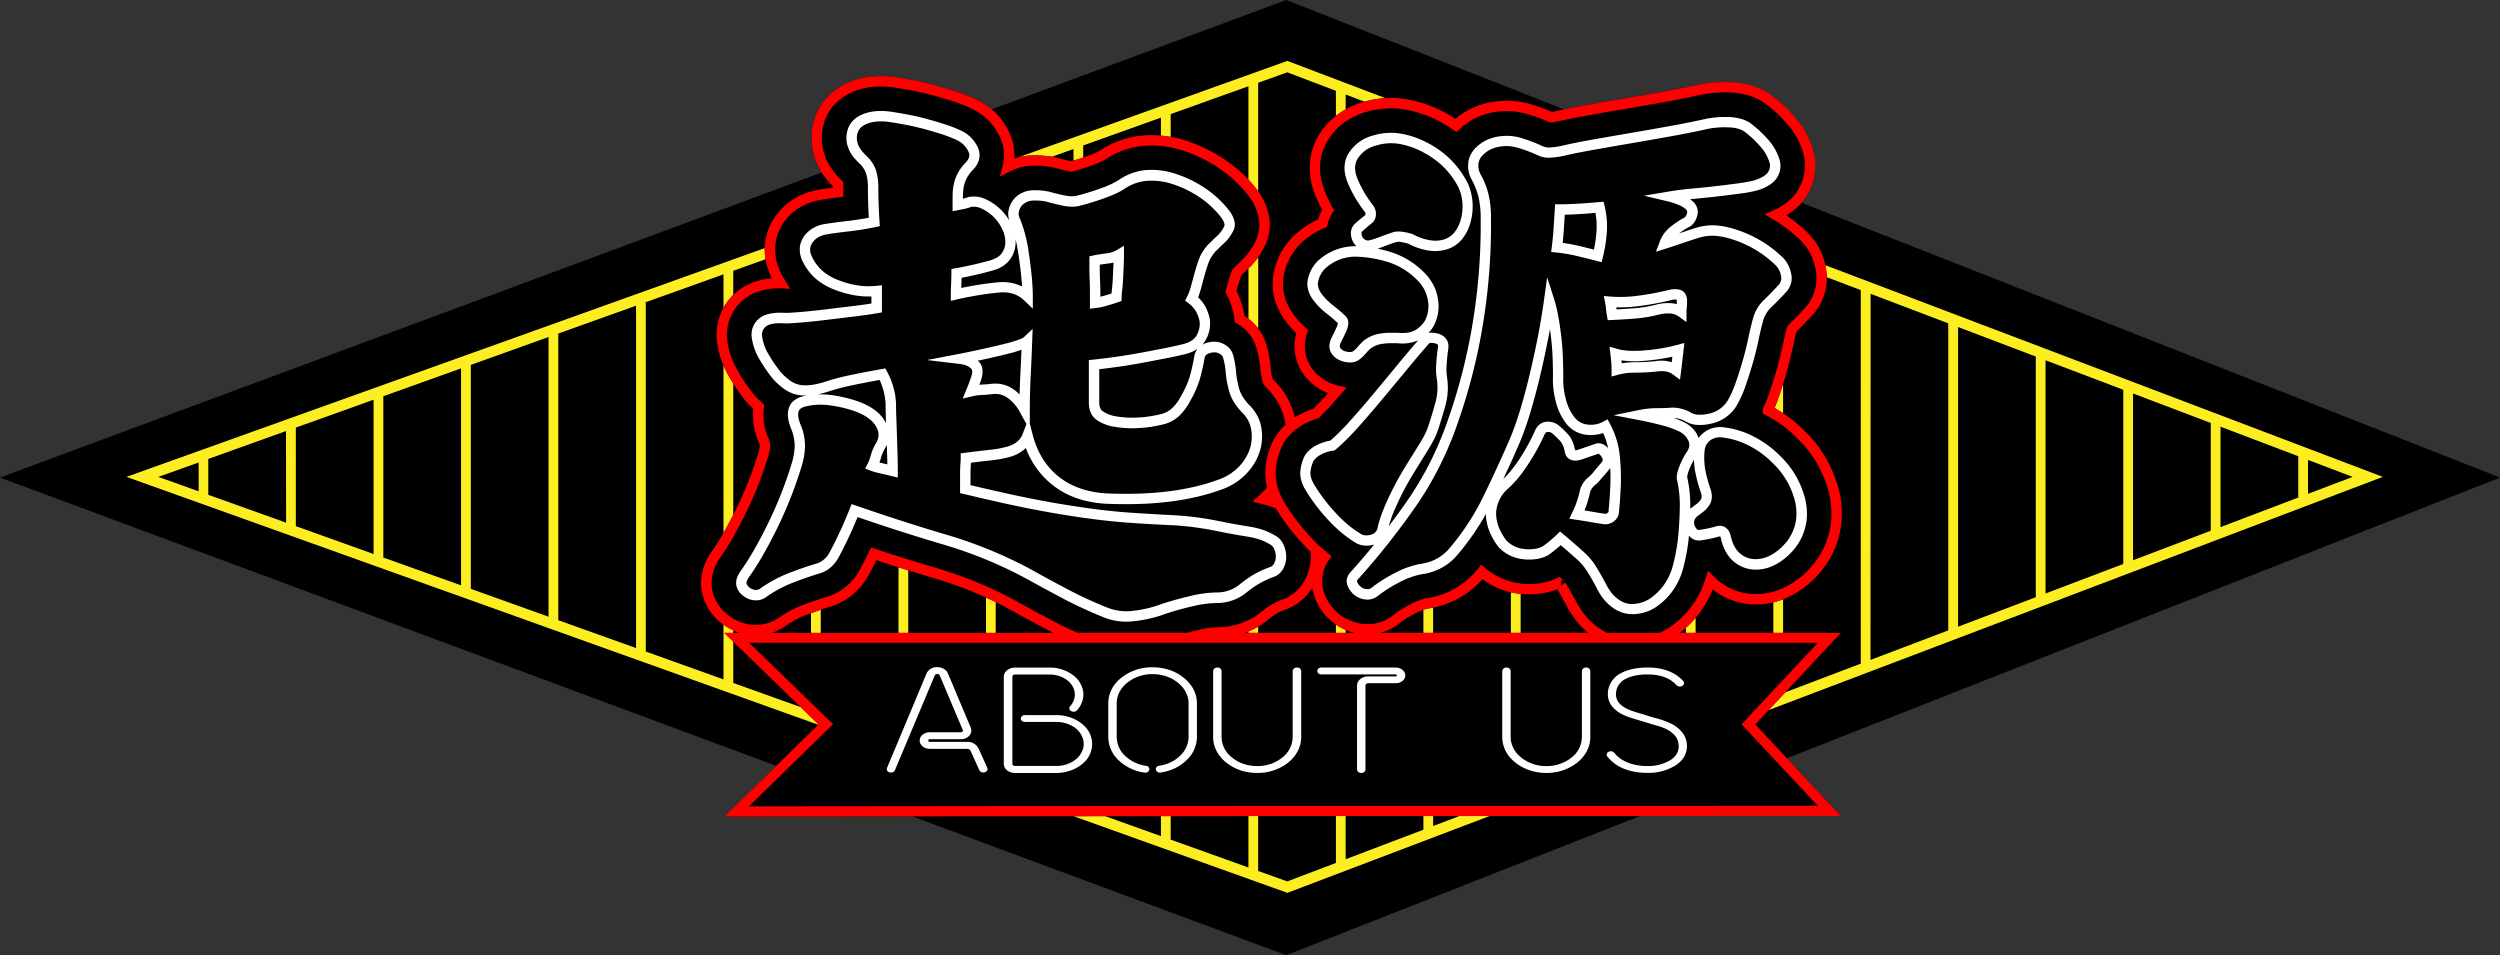
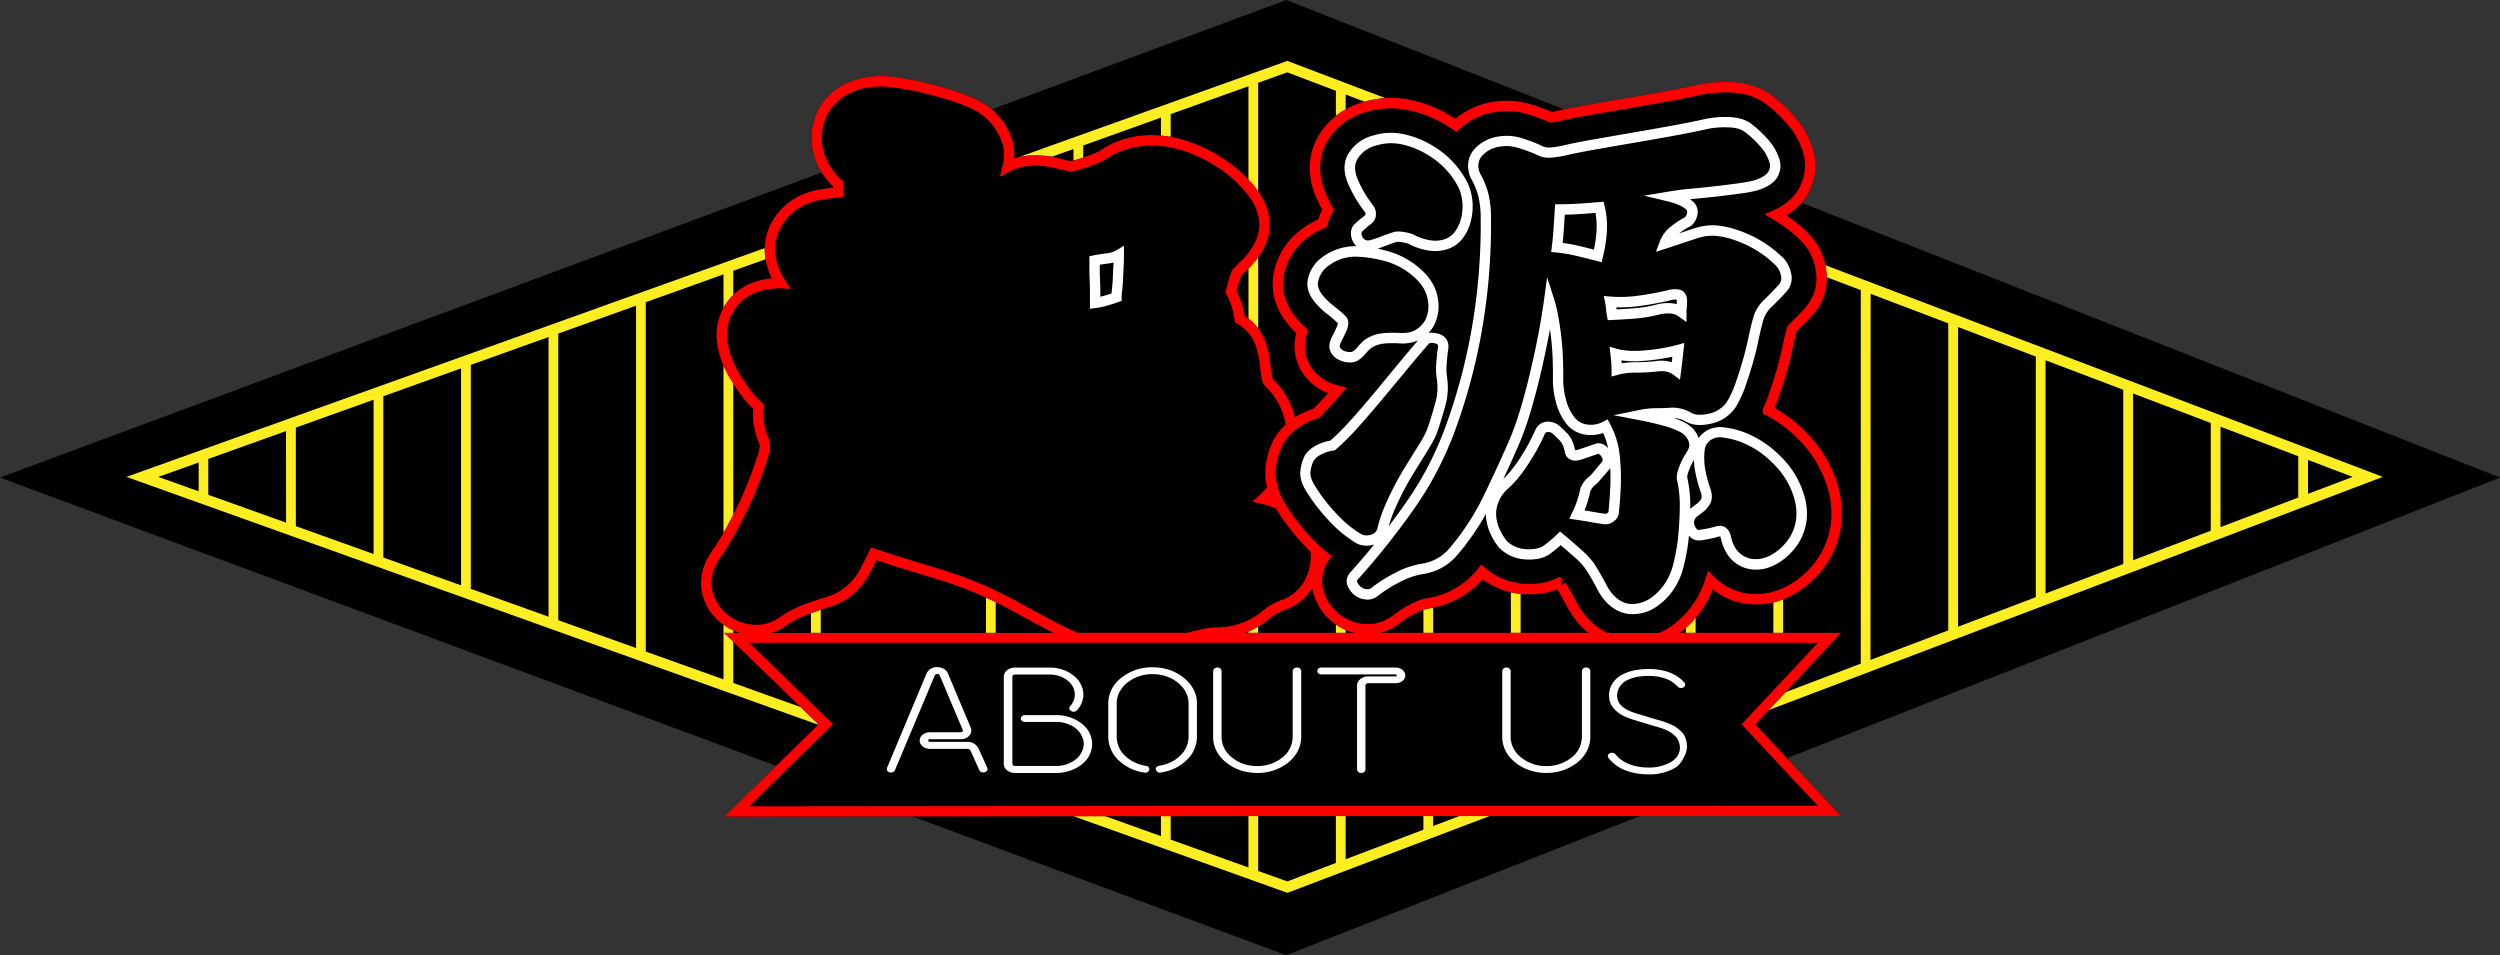
<svg xmlns="http://www.w3.org/2000/svg" viewBox="0 0 1560.38 596.16">
  <rect x="0" y="0" width="1560.38" height="596.16" fill="#333333" stroke="none" />
  <defs>
    <style>.cls-1{fill:#fcee21;}.cls-2{fill:red;}.cls-3{fill:#fff;}</style>
  </defs>
  <g id="Layer_2" data-name="Layer 2">
    <g id="Layer_1-2" data-name="Layer 1">
      <path d="M1560.38,298.08l-436-171.54a36.18,36.18,0,0,0,3-4.07,35.78,35.78,0,0,0,3.89-29.81,55.86,55.86,0,0,0-12.49-21.16,87.53,87.53,0,0,0-13.47-12.25c-7.09-5.08-15.84-7.79-26-8l-2.64,0A78.07,78.07,0,0,0,1061,52.6l-.44.1c-7,1.56-14.68,3.09-22.83,4.56s-16.42,2.92-24.92,4.37c-7.52,1.29-15.19,2.63-23.47,4.1-4.79.85-9.17,1.7-13.1,2.52L804.09.5,802.81,0,619,68.26A44.65,44.65,0,0,0,609.26,62a104.06,104.06,0,0,0-13.19-5.15c-4.07-1.29-8.29-2.53-12.54-3.67C579,51.91,574.4,50.87,569.94,50c-3.91-.72-7.74-1.36-11.4-1.91l-.59-.08a66.61,66.61,0,0,0-8.21-.53,51.82,51.82,0,0,0-18.3,3.18C520.66,54.76,512.67,62.48,509,72.4a39.17,39.17,0,0,0-1.32,23.27,39.83,39.83,0,0,0,5.18,12L0,298.08,484.48,478l-32.43,31.7,117.46-.13,232,86.14,1.29.48,220.82-86.89h125.42l-33.76-36.06Z" />
      <path class="cls-1" d="M457.67,321.33v-82c-.72-1.13-1.44-2.29-2.14-3.48a65.84,65.84,0,0,1-3.95-7.75V332.62Q454.54,327.49,457.67,321.33Z" />
      <path class="cls-1" d="M512.27,395V380.52c-1.87.64-3.91,1.36-6.08,2.17V395Z" />
-       <path class="cls-1" d="M566.88,395V356l-6.09-1.9V395Z" />
      <path class="cls-1" d="M621.48,395V375.82q-3-1.49-6.08-2.88V395Z" />
      <path class="cls-1" d="M779.21,394.11V395h6.08v-3.89A55.53,55.53,0,0,1,779.21,394.11Z" />
      <path class="cls-1" d="M781.47,165.29c-.4.43-.81.86-1.23,1.26l-1,1v31.4a33,33,0,0,1,6.08,6.14V160.56A51.33,51.33,0,0,1,781.47,165.29Z" />
      <path class="cls-1" d="M839.9,395v-1.81a34.3,34.3,0,0,1-6.09-3.34V395Z" />
      <path class="cls-1" d="M891.65,379.75a17.29,17.29,0,0,0-3.23.83V395h6.08V379.23C893.56,379.42,892.61,379.6,891.65,379.75Z" />
      <path class="cls-1" d="M947.12,370.45c-1.38-.19-2.75-.44-4.1-.74V395h6.09V370.68C948.45,370.62,947.78,370.54,947.12,370.45Z" />
      <path class="cls-1" d="M1052.23,391.83V395h6.09v-9.39A65.11,65.11,0,0,1,1052.23,391.83Z" />
-       <path class="cls-1" d="M1110.16,248c-.8,2.31-1.67,4.55-2.58,6.69,1.83,1,3.6,2.13,5.34,3.28V239.64C1112,242.46,1111.11,245.25,1110.16,248Z" />
      <path class="cls-1" d="M1106.83,376V395h6.09V374A48.75,48.75,0,0,1,1106.83,376Z" />
      <path class="cls-1" d="M803.52,38,635.79,98.11A41.15,41.15,0,0,1,645.62,97c1.09,0,2.13,0,3.15.06a61.21,61.21,0,0,1,7.8.76L670,93v7.22c2-.55,4-1.17,6.09-1.88V90.78L724.6,73.4V84.67c2,.17,4.07.44,6.09.79V71.22l48.52-17.39v58.3a86,86,0,0,1,6.08,7.27h0V51.65l18.16-6.5,30.36,11.53V72.33a47.83,47.83,0,0,1,6.09-4.07V59l11.8,4.48a59.35,59.35,0,0,1,5.83-1.37,58.09,58.09,0,0,1,7.15-.86l-60-22.79Z" />
      <polygon class="cls-1" points="803.51 557.27 929.91 509.27 920.48 509.27 911.05 509.27 894.5 515.56 894.5 509.27 888.42 509.27 888.42 517.87 839.9 536.29 839.9 509.27 833.81 509.27 833.81 538.6 803.45 550.13 785.29 543.63 785.29 509.3 779.21 509.3 779.21 541.45 730.69 524.06 730.69 509.36 724.6 509.36 724.6 521.88 689.78 509.4 679.88 509.41 669.99 509.42 802.35 556.85 803.51 557.27" />
      <path class="cls-1" d="M1139.21,165.48l0,.09c.28,1.25.49,2.5.64,3.74a35.39,35.39,0,0,1,.26,3.68l21.3,8.09V414.2l-47.11,17.89-1.41,1.5-3.79,4.05-5.21,5.56,383.35-145.56Zm82.92,38.64,48.52,18.43V372.73l-48.52,18.42Zm54.6,20.74,48.52,18.42V352l-48.52,18.42Zm54.61,20.73L1379.86,264v67.24l-48.52,18.43Zm54.6,20.74,48.52,18.42v25.78L1385.94,329Zm54.61,20.73,27.86,10.58-27.86,10.58Zm-273-103.67L1216,201.81V393.46l-48.52,18.43Z" />
      <path class="cls-1" d="M510.68,452.34l.23-.22L505.59,447l-5.81-5.64-42.11-15.08V400.45L452.05,395h5.62v-1.58a33.25,33.25,0,0,1-6.09-3.57v34.2l-48.52-17.38V188.61l48.52-17.39v20.85a35.2,35.2,0,0,1,6.09-8V169l20.15-7.22c-.19-1.14-.33-2.27-.41-3.41a34.55,34.55,0,0,1-.09-3.52L78.92,297.64ZM342.37,384.92l-48.51-17.38V227.74l48.51-17.39Zm-54.6-19.56L239.25,348V247.3l48.52-17.38Zm-54.6-19.57-48.52-17.38V266.87l48.52-17.38Zm-54.61-19.56L130,308.84v-22.4l48.52-17.39ZM124,306.66l-25.19-9,25.19-9Zm273,97.83L348.46,387.1V208.17L397,190.79Z" />
      <path class="cls-2" d="M1095.56,452.14l8.36-8.94,5.21-5.56,3.79-4.05,1.41-1.5L1149.05,395H1048.34c1.34-1,2.63-2.06,3.89-3.17a65.11,65.11,0,0,0,6.09-6.22c.92-1.08,1.82-2.19,2.68-3.35a63.77,63.77,0,0,0,8-14.41,42.72,42.72,0,0,0,24.44,9.32c.86.05,1.72.08,2.58.08a45.78,45.78,0,0,0,10.8-1.3,48.75,48.75,0,0,0,6.09-1.92,51.35,51.35,0,0,0,6.77-3.2,61.06,61.06,0,0,0,18.79-16.6l.56-.78a56.58,56.58,0,0,0,10.3-27.35,61.37,61.37,0,0,0-3.52-26.67,77.07,77.07,0,0,0-19.75-30.75,85,85,0,0,0-13.15-10.75c-1.74-1.15-3.51-2.25-5.34-3.28.91-2.14,1.78-4.38,2.58-6.69.95-2.71,1.87-5.5,2.76-8.32.73-2.3,1.44-4.63,2.11-7,1.52-5.29,2.85-10.64,4-15.9.78-3.74,1.57-7.07,2.33-9.92,3.6-3.45,7.06-7,10.29-10.63.2-.22.38-.44.56-.65a33.65,33.65,0,0,0,8-22.58,35.39,35.39,0,0,0-.26-3.68c-.15-1.24-.36-2.49-.64-3.74l0-.09a39.46,39.46,0,0,0-11-20.12,95,95,0,0,0-13.36-10.93,39.23,39.23,0,0,0,9.54-7.89,36.18,36.18,0,0,0,3-4.07,35.78,35.78,0,0,0,3.89-29.81,55.86,55.86,0,0,0-12.49-21.16,87.53,87.53,0,0,0-13.47-12.25c-7.09-5.08-15.84-7.79-26-8l-2.64,0A78.07,78.07,0,0,0,1061,52.6l-.44.1c-7,1.56-14.68,3.09-22.83,4.56s-16.42,2.92-24.92,4.37c-7.52,1.29-15.19,2.63-23.47,4.1-4.79.85-9.17,1.7-13.1,2.52q-3.36.7-6.27,1.4c-.42.09-.87.17-1.34.24-3.57-1.54-7.44-3-11.5-4.26a52.38,52.38,0,0,0-22-2.45,47.33,47.33,0,0,0-26.7,11c-2.39-1.55-4.89-3-7.47-4.37A78.32,78.32,0,0,0,878.33,62a58.73,58.73,0,0,0-10.15-.89c-1.16,0-2.33,0-3.5.12a58.09,58.09,0,0,0-7.15.86,59.35,59.35,0,0,0-5.83,1.37c-.26.07-.52.13-.77.21a50.23,50.23,0,0,0-11,4.58,47.83,47.83,0,0,0-6.09,4.07,45.85,45.85,0,0,0-10.38,11.59c-4.36,6.93-10.3,21.48-1.2,41,1,2.2,2,4.21,3,6.09a29.21,29.21,0,0,0-2.5,5.94,55.65,55.65,0,0,0-15.32,10.33l-.76.76a44.06,44.06,0,0,0-11.69,22.41c-1.28,6.54-1.75,19.48,9.54,32.64,1.43,1.7,3,3.35,4.57,4.91a30.08,30.08,0,0,0,3.26,23.63,32.82,32.82,0,0,0,15,13.12c.5.22,1,.44,1.53.64l-2,2.2c-2.59,2.89-5,5.46-7.3,7.65a49.33,49.33,0,0,0-8.6,3.67c-1,.53-1.91,1.09-2.81,1.67a46.85,46.85,0,0,0-13.06-23.17c-.31-.36-.59-.72-.84-1.07-.06-.21-.14-.5-.22-.87l-.21-.84a26.13,26.13,0,0,1-.73-4.73,72.53,72.53,0,0,0-2.81-15.13c-.13-.44-.27-.86-.41-1.26a30.76,30.76,0,0,0-4.6-8.46,33,33,0,0,0-6.08-6.14c-.72-.55-1.46-1.09-2.23-1.6a1.64,1.64,0,0,1-.22-.14c0-.38-.11-.76-.17-1.15s-.08-.51-.13-.74a49.86,49.86,0,0,0-4.72-13.63l1-3.49c.63-2.3,1.24-4.27,1.93-6.22l0-.05,0,0,.23-.22,4.31-4.12,1-1c.42-.4.83-.83,1.23-1.26a51.33,51.33,0,0,0,3.82-4.73,47.93,47.93,0,0,0,4.48-7.65c2.75-6,5.91-18.11-3.8-32.54-.22-.32-.44-.65-.68-1h0a84.37,84.37,0,0,0-22-20.53,96.4,96.4,0,0,0-26.27-12q-3.15-.85-6.35-1.42c-2-.35-4.05-.62-6.09-.79s-3.86-.26-5.78-.26-4.1.09-6.16.28A57.09,57.09,0,0,0,686,94.38a46.59,46.59,0,0,1-6.7,2.81c-1.09.39-2.15.76-3.2,1.11C674,99,672,99.63,670,100.18l-1.52.42-.22,0c-3.25-.72-5.88-1.37-7.81-1.93l-1.06-.28q-1.36-.32-2.82-.57a61.21,61.21,0,0,0-7.8-.76c-1,0-2.06-.06-3.15-.06a41.15,41.15,0,0,0-9.83,1.16c-.93.22-1.84.48-2.74.77A33.31,33.31,0,0,0,629.61,82,42.67,42.67,0,0,0,619,68.26,44.65,44.65,0,0,0,609.26,62a104.06,104.06,0,0,0-13.19-5.15c-4.07-1.29-8.29-2.53-12.54-3.67C579,51.91,574.4,50.87,569.94,50c-3.91-.72-7.74-1.36-11.4-1.91l-.59-.08a66.61,66.61,0,0,0-8.21-.53,51.82,51.82,0,0,0-18.3,3.18C520.66,54.76,512.67,62.48,509,72.4a39.17,39.17,0,0,0-1.32,23.27,39.83,39.83,0,0,0,5.18,12,52.24,52.24,0,0,0,7,8.68c0,.24,0,.5,0,.78-3.22.42-6.26.87-9.08,1.34l-.53.1c-11.75,2.23-21.18,8.44-27.29,18a35.26,35.26,0,0,0-5.65,18.36,34.55,34.55,0,0,0,.09,3.52c.08,1.14.22,2.27.41,3.41a41.46,41.46,0,0,0,4,11.88c-9.11.81-16.64,3.77-22.45,8.82-.59.51-1.15,1-1.7,1.57a35.2,35.2,0,0,0-6.09,8,34.84,34.84,0,0,0-4,21.57,53.51,53.51,0,0,0,4,14.49,65.84,65.84,0,0,0,3.95,7.75c.7,1.19,1.42,2.35,2.14,3.48a112.3,112.3,0,0,0,8,11.17c.38.45.76.88,1.15,1.29q1.68,1.77,3.32,3.32a42.5,42.5,0,0,0,2.91,19.46c.1.24.19.49.29.73a10.86,10.86,0,0,1,.85,2.73,20.35,20.35,0,0,1-1.15,5.55c-.05.15-.09.31-.14.45a231.92,231.92,0,0,1-13.51,33.78c-.59,1.19-1.17,2.35-1.75,3.49q-3.14,6.15-6.09,11.29c-2.51,4.36-4.93,8.15-7.22,11.34-.18.25-.36.5-.53.77-7.37,11.09-6.85,20.86-5.11,27.11a32.69,32.69,0,0,0,12.58,17.81l.28.2a33.25,33.25,0,0,0,6.09,3.57,33.88,33.88,0,0,0,4.25,1.58h-9.87l5.62,5.45,42.11,40.87,5.81,5.64,5.32,5.16-.23.22L484.48,478l-32.43,31.7,117.46-.13L670,509.42h19.8l34.82,0h6.09l48.52-.06h6.08l17.94,0h345.82l-33.76-36.06Zm-56,50.85H803.23l-17.94,0h-6.08l-48.52.05H724.6l-48.51.05H652.5l-99.87.11-85.14.09,23.5-23,24.31-23.76,2-1.92,2.66-2.59,0,0-4.61-4.48-1.2-1.16-1.82-1.76-6.08-5.91-38.64-37.49h667l-21.64,23.11-6.09,6.5-5.86,6.26-5.2,5.56-4.8,5.12-.41.43-3.61,3.87,4,4.29,18,19.26,25.57,27.3ZM455.1,384.42a29.15,29.15,0,0,1-3.52-3A26,26,0,0,1,445,370.1c-1.37-5-1.75-12.74,4.26-21.79.13-.19.26-.39.4-.57.65-.91,1.31-1.86,2-2.85q3-4.38,6.09-9.89,3.66-6.42,7.55-14.29A238.86,238.86,0,0,0,479.11,286c0-.11.07-.22.1-.33a26.81,26.81,0,0,0,1.48-7.5v0a13.93,13.93,0,0,0-1.35-5.27c-.08-.18-.15-.37-.22-.55a35.2,35.2,0,0,1-2.33-17.9l.26-1.72-1.3-1.17c-1.36-1.23-2.78-2.61-4.21-4.12-.29-.31-.57-.63-.85-1a111.11,111.11,0,0,1-9.6-13.83,60.14,60.14,0,0,1-3.42-6.67A47.37,47.37,0,0,1,454,212.83a28.43,28.43,0,0,1,3.66-18.35,29.26,29.26,0,0,1,5.94-7.08c5.69-5,13.6-7.46,23.51-7.47l6.21.37L490,175c-.78-1.24-1.52-2.54-2.21-3.86a34.17,34.17,0,0,1-3.72-11.53A28.9,28.9,0,0,1,488.42,140c5.12-8,13.09-13.2,23.06-15.1l.37-.07c3.55-.59,7.48-1.16,11.66-1.66l2.87-.35,0-2.9c0-.87,0-1.73,0-2.59a26.18,26.18,0,0,0-.14-2.8l-.12-1.17-.85-.82a46.28,46.28,0,0,1-6.18-7.21,33.65,33.65,0,0,1-5.13-11.21A32.66,32.66,0,0,1,515,74.69c3.06-8.17,9.71-14.54,18.72-17.94a45.48,45.48,0,0,1,16-2.76,59.8,59.8,0,0,1,7.42.48l.44.06c3.57.53,7.33,1.16,11.16,1.87,4.3.79,8.7,1.8,13.09,3,4.16,1.11,8.29,2.32,12.26,3.58a95.77,95.77,0,0,1,12.36,4.83,39,39,0,0,1,5.37,3.12,36.34,36.34,0,0,1,12,13.91,26.76,26.76,0,0,1,2.4,16.72c-.11.58-.23,1.16-.37,1.73l-.54,2.15-1,3.91-.22.86,5.07-2.6,1.28-.65a31.28,31.28,0,0,1,8.8-3,35.86,35.86,0,0,1,6.37-.56,52.82,52.82,0,0,1,12.27,1.22l.78.2c2.06.59,4.81,1.27,8.18,2,.48.11.91.19,1.28.25l.65.09.63-.16.59-.16c2-.51,4-1.1,6.09-1.77q2.63-.84,5.39-1.83c5.9-2.13,7.81-3.33,8-3.48a50.83,50.83,0,0,1,23.73-8.67c1.86-.17,3.73-.25,5.57-.25s3.85.1,5.78.28,4.07.49,6.09.88c1.55.3,3.09.66,4.62,1.07a90.19,90.19,0,0,1,24.47,11.18,78.56,78.56,0,0,1,19.43,17.8l.89,1.17c.17.23.33.46.5.71a32.32,32.32,0,0,1,4.69,10.26,24.27,24.27,0,0,1,0,12,22.69,22.69,0,0,1-1.39,3.93,42.11,42.11,0,0,1-4.69,7.72c-.79,1-1.62,2-2.52,3-.29.33-.6.64-.91.94L770.43,167c-.24.22-.45.42-.62.61l-.17.17-.13.2-.36.51-.22.3-.14.33c-.06.14-.16.38-.28.73-.73,2.08-1.38,4.19-2.06,6.64l-1.29,4.74-.34,1.32.72,1.26a43,43,0,0,1,4.57,12.75,4.34,4.34,0,0,1,.09.52c.13.78.23,1.56.29,2.32l.14,1.68,1.45.84c.44.26.9.54,1.34.83a28.16,28.16,0,0,1,5.79,5.09,25.15,25.15,0,0,1,4.59,7.89c.1.29.2.6.3.92.46,1.54.85,3.09,1.19,4.65a64.43,64.43,0,0,1,1.37,9.12,32.9,32.9,0,0,0,.92,5.89c.06.2.11.41.16.62a18,18,0,0,0,.54,2l.13.37.21.33a19.78,19.78,0,0,0,1.7,2.21l.16.17a40.39,40.39,0,0,1,11.58,21c.13.68.25,1.36.36,2.05a36.8,36.8,0,0,0-6.13,7.17,22.93,22.93,0,0,0-1.2,2A48.31,48.31,0,0,0,790,290.94a37,37,0,0,0,.84,13.29l-.75.85a51.27,51.27,0,0,1-3.89,3.91l-.92.83-3.62,3.28,3.62.88,2.33.56a61,61,0,0,1,8.7,2.77,138.47,138.47,0,0,0,16.36,21.62c1.73,1.89,3.5,3.69,5.29,5.41.1,1,.16,2.07.16,3.1a30.9,30.9,0,0,1-3.59,14.43,26.54,26.54,0,0,1-15,12.76l-.1,0a41,41,0,0,0-5.86,2.77,54.54,54.54,0,0,0-6.95,5l-.24.19c-.35.28-.7.55-1.07.81a38.38,38.38,0,0,1-6.08,3.59c-1.23.6-2.52,1.17-3.91,1.71a44,44,0,0,1-16,2.86,53.31,53.31,0,0,0-11.38,1.65q-3.6.82-7.07,1.77H672.59L670,393.83c-4.4-2-8.7-4.13-12.85-6.32-7.63-4-15.34-8.17-22.95-12.39q-6.23-3.42-12.72-6.48-3-1.42-6.08-2.78a257.29,257.29,0,0,0-30.68-11.24c-5.91-1.74-11.87-3.55-17.84-5.42-2-.63-4.06-1.26-6.09-1.91q-7.23-2.3-14.44-4.67l-2.7-.89-1.23,2.56c-1.71,3.57-3.48,7-5.27,10.38a35,35,0,0,1-21.47,18c-1.06.31-2.2.66-3.41,1q-2.81.92-6.08,2.09-2.37.85-5,1.84a58.05,58.05,0,0,0-7.34,3.29,69,69,0,0,0-6.44,3.89l-.1.07A25.81,25.81,0,0,1,471.82,390c-.53,0-1.06,0-1.57-.05a28,28,0,0,1-12.58-3.82,26.13,26.13,0,0,1-2.51-1.68ZM822.94,261l.56-.53c2.53-2.41,5.29-5.29,8.2-8.54l2.11-2.38q1.61-1.81,3.17-3.61l2.92-3.36.59-.68-.59-.14-4.62-1.09-1.47-.39a32,32,0,0,1-3.91-1.42,26.4,26.4,0,0,1-12.09-10.57c-3.63-5.88-4.36-13.08-2-20.27l.63-2-1.53-1.4a59.18,59.18,0,0,1-5.48-5.71c-9.53-11.11-9.18-21.81-8.12-27.2a37.7,37.7,0,0,1,10-19.18l.56-.56a49.63,49.63,0,0,1,14.84-9.7l1.51-.63.37-1.59a23,23,0,0,1,3.08-7.18l1.06-1.63-1-1.7c-1.22-2.21-2.41-4.58-3.63-7.3-7.83-16.8-2.86-29.07.8-34.89a39.38,39.38,0,0,1,11-11.48,43.26,43.26,0,0,1,12.84-6,54.13,54.13,0,0,1,10.47-2c1.66-.16,3.32-.25,5-.25q2.15,0,4.29.18c1.58.13,3.17.33,4.73.61A71.65,71.65,0,0,1,898,75.52a81.59,81.59,0,0,1,8.61,5.2l.29.19L909,82.44l.58-.56L911,80.6c.45-.44.91-.86,1.39-1.27a40.93,40.93,0,0,1,23.41-9.72h.09a46.15,46.15,0,0,1,19.36,2.19,118.89,118.89,0,0,1,11.7,4.39l.83.36.89-.11c1-.13,1.88-.28,2.73-.46l.1,0c4.48-1.06,9.85-2.17,16-3.3l3.07-.56c8.25-1.46,15.92-2.8,23.42-4.08,8.52-1.46,16.92-2.93,25-4.39,8.24-1.48,16-3,23.1-4.61l.32-.07a76.14,76.14,0,0,1,16.89-1.26c8.84.22,16.38,2.51,22.39,6.82a81.72,81.72,0,0,1,12.47,11.37,49.42,49.42,0,0,1,11.07,18.66A29.39,29.39,0,0,1,1122,119a28.83,28.83,0,0,1-4.07,5,36.53,36.53,0,0,1-10.86,7.2l-5.71,2.55,5.38,3.19a88.88,88.88,0,0,1,17,13.06,32.17,32.17,0,0,1,8,12.63,38.26,38.26,0,0,1,1.16,4l.09.34a30.91,30.91,0,0,1,.57,3.49,27.5,27.5,0,0,1-6.31,21l-.39.46c-3.22,3.59-6.66,7.14-10.23,10.55-.25.24-.46.47-.64.68l-.44.53-.19.67c-.78,2.83-1.58,6.14-2.38,9.85-.09.42-.18.84-.27,1.28-1.07,5.1-2.36,10.3-3.83,15.43-.64,2.2-1.3,4.39-2,6.55-.89,2.85-1.82,5.66-2.78,8.4a94.17,94.17,0,0,1-3.57,8.87l-.31.65v2.79l1.81.83c1.65.86,3.26,1.79,4.84,2.75,2.1,1.29,4.13,2.66,6.09,4.13a78.92,78.92,0,0,1,8.6,7.42l0,.05a70.58,70.58,0,0,1,18.15,28.23l0,.05a55,55,0,0,1,3.17,23.9,50.16,50.16,0,0,1-9.16,24.25c-.14.19-.27.38-.42.57a54.75,54.75,0,0,1-16.8,14.88c-1.19.66-2.39,1.27-3.6,1.82a43.5,43.5,0,0,1-6.09,2.25,39.22,39.22,0,0,1-13,1.45,36.49,36.49,0,0,1-22.32-9.22c-.56-.49-1.11-1-1.64-1.54l-3.76-3.76-1.61,5.08a58.74,58.74,0,0,1-6.17,13.43c-.79,1.27-1.62,2.5-2.51,3.69a57.9,57.9,0,0,1-12.75,12.46,44.07,44.07,0,0,1-7.3,4.14h-32.6a39.17,39.17,0,0,1-5.53-3.3,43.85,43.85,0,0,1-3.75-3c-4-3.47-7.52-8.21-10.81-14.49-1.81-3.45-3.51-6.43-5.06-8.89l.07-.13-1.15-1.6-1.62,1.16-1,.61v-3.12a3.22,3.22,0,0,1,2.46,1.13c-.16-.19-.65-.79-1.62-1.77L973.55,360l-2.07,1a37.33,37.33,0,0,1-10.72,3.09,47.79,47.79,0,0,1-11.65.13L948,364a41.38,41.38,0,0,1-5-1,39.6,39.6,0,0,1-8.42-3.3,39,39,0,0,1-7.53-5.16l-2.5-2.18L922.45,355c-.39.48-1.3,1.55-1.42,1.68l0,.05a50.06,50.06,0,0,1-26.5,15.93c-1.25.29-2.51.54-3.8.74a20.11,20.11,0,0,0-2.28.47,37.39,37.39,0,0,0-8,3.26,66.58,66.58,0,0,0-10.73,6.75,25.3,25.3,0,0,1-16.13,5.69,27.77,27.77,0,0,1-3-.16A29,29,0,0,1,839.9,386a28.07,28.07,0,0,1-4.9-3.41c-.41-.36-.8-.73-1.19-1.1a29.2,29.2,0,0,1-7.13-10.77,22.79,22.79,0,0,1,2.73-21.13l1.69-2.47-2.33-1.88c-1.57-1.26-3.13-2.62-4.69-4s-2.86-2.71-4.27-4.15c-.79-.82-1.58-1.65-2.37-2.51a133.08,133.08,0,0,1-13.37-17.09c-.79-1.21-1.57-2.43-2.31-3.65q-.46-.8-.9-1.59a42.07,42.07,0,0,1-2.86-6.54,35.37,35.37,0,0,1-1.09-4,31.48,31.48,0,0,1-.65-5,29.91,29.91,0,0,1,.17-5,42,42,0,0,1,4.38-14.49q.42-.8.9-1.53c.4-.62.83-1.22,1.29-1.82a31.55,31.55,0,0,1,3.2-3.57,33.92,33.92,0,0,1,3.07-2.6,40,40,0,0,1,4.81-3.1,43.94,43.94,0,0,1,8.13-3.39Zm-3.88,106a29.69,29.69,0,0,0,1.57,6,35.8,35.8,0,0,0,10.11,14.46,33.28,33.28,0,0,0,3.07,2.39,34.64,34.64,0,0,0,11.6,5.15H776.93c.24-.09.49-.16.72-.26.53-.2,1.05-.42,1.56-.63a55.53,55.53,0,0,0,6.08-3,40.91,40.91,0,0,0,5.1-3.44l.28-.23A50.69,50.69,0,0,1,796.8,383a32.84,32.84,0,0,1,4.85-2.29A33,33,0,0,0,819.06,367Zm172.23,28H861.47a32.4,32.4,0,0,0,12.27-6.14,59.37,59.37,0,0,1,9.7-6.06,36.53,36.53,0,0,1,5-2.22,17.29,17.29,0,0,1,3.23-.83c1-.15,1.91-.33,2.85-.52a56.35,56.35,0,0,0,30.84-17.71,46.74,46.74,0,0,0,6.22,3.94A46.06,46.06,0,0,0,943,369.71c1.35.3,2.72.55,4.1.74.66.09,1.33.17,2,.23a53.49,53.49,0,0,0,12.52-.23,43.69,43.69,0,0,0,10.29-2.65c.08.14.17.27.26.41,1.55,2.41,3.29,5.44,5.16,9,3.67,7,7.69,12.36,12.26,16.33C990.15,394.05,990.72,394.53,991.29,395Zm-500.13-4.88a60.55,60.55,0,0,1,5.78-3.49,51.52,51.52,0,0,1,6.56-2.93c.92-.35,1.81-.69,2.69-1,2.17-.81,4.21-1.53,6.08-2.17s3.65-1.2,5.23-1.66c11-3.21,19.81-10.54,25.36-21.15,1.4-2.6,2.79-5.3,4.15-8.07q6.88,2.26,13.78,4.43l6.09,1.9c5.36,1.66,10.71,3.29,16,4.86a249.66,249.66,0,0,1,32.51,12.11q3.06,1.4,6.08,2.88,4.88,2.37,9.6,5c7.63,4.24,15.39,8.43,23.06,12.46,1.13.59,2.27,1.18,3.42,1.76h-176A32.19,32.19,0,0,0,491.16,390.12Z" />
      <path class="cls-3" d="M1026.93,218.67c-7.21.67-13.15.35-17.67-.94l-4.64-1.33.54,4.8c.27,2.42.43,4,.54,5.21s.17,2.8.17,4.31V235l4.08-1.11a41.63,41.63,0,0,1,10.8-1.3,126.77,126.77,0,0,0,13.47-.72l.12,0c4.08-.58,7.3,0,9.82,1.88l4.41,3.24.71-5.42c.25-1.91.5-4,.75-6.25s.49-4.4.73-6.51l.56-4.79-4.64,1.3A113,113,0,0,1,1026.93,218.67Zm16.67,5.87q-.09.79-.18,1.56a21.48,21.48,0,0,0-9.94-.71,118.17,118.17,0,0,1-12.73.69,51.52,51.52,0,0,0-8.54.67c0-.31,0-.6-.07-.9s0-.6-.09-.93a64.43,64.43,0,0,0,15.47.19,127.22,127.22,0,0,0,16.29-2.48Z" />
      <path class="cls-3" d="M1005.31,185.12l-1.6-.13-2.69-.23.85,4.22a31.25,31.25,0,0,1,.5,3.53c.13,1.47.33,3,.6,4.51l.48,2.81h.26l2.59-.12c4.75-.22,9.57-.52,14.33-.89a86.13,86.13,0,0,0,14.41-2.39l.1,0a21.7,21.7,0,0,1,6.92-.76,9.8,9.8,0,0,1,5.46,1.69l4.71,3.38.4.29v-6.3a26.61,26.61,0,0,1,.18-2.69c.13-1.36.19-2.71.19-4a9.37,9.37,0,0,0-.77-4,5.74,5.74,0,0,0-3.93-3.24,14.47,14.47,0,0,0-6.7.18,177.53,177.53,0,0,1-18.34,3.47A81.76,81.76,0,0,1,1005.31,185.12Zm41.14,1.89a4.65,4.65,0,0,1,.09,1c0,.6,0,1.21,0,1.82a18.37,18.37,0,0,0-4.16-.63,28.11,28.11,0,0,0-8.92,1,81,81,0,0,1-13.28,2.19c-3.71.29-7.47.53-11.2.73l-.12-1.14c0-.06,0-.11,0-.16a94.18,94.18,0,0,0,15.35-.95,182.37,182.37,0,0,0,19-3.59A8.63,8.63,0,0,1,1046.45,187Z" />
      <path class="cls-3" d="M1001.53,128.62l-.65-2.74-2.81.27-.44,0c-4.69.45-9.1.79-13.1,1s-7.81.35-10.91.35h-3l-.94,14.86c-.25,3.81-.61,7.72-1.1,11.64l-.4,3.28,3.29.33a99.69,99.69,0,0,1,13.79,2.4c4.77,1.17,8.55,2.11,11.23,2.81l1.17.3,2,.52.79-3.17A91.73,91.73,0,0,0,1002.9,145,53.59,53.59,0,0,0,1001.53,128.62Zm-5.08,15.88a83.43,83.43,0,0,1-1.59,11.28c-2.25-.57-5-1.24-8.1-2a109.35,109.35,0,0,0-11.41-2.16c.31-3,.57-5.91.75-8.79l.56-8.84c2.49,0,5.24-.16,8.23-.32,3.38-.19,7.05-.46,10.92-.81A46.37,46.37,0,0,1,996.45,144.5Z" />
-       <path class="cls-3" d="M464.21,372.12a12.3,12.3,0,0,0,6.91,2.57,10.6,10.6,0,0,0,7.29-2.22,82.76,82.76,0,0,1,8.28-5.05,74.89,74.89,0,0,1,9.06-4.07c3.8-1.45,7.3-2.7,10.44-3.75q2.79-.93,5.21-1.64c.3-.08.59-.18.87-.28,4.88-1.67,8.72-5.13,11.42-10.29a262.45,262.45,0,0,0,11.57-24.67c8.49,2.93,17,5.77,25.53,8.5,2,.66,4.06,1.3,6.09,1.94,7.42,2.35,14.83,4.62,22.18,6.79a271.89,271.89,0,0,1,26.34,9.28q3.06,1.26,6.08,2.59,10.35,4.56,20.17,9.93c7.52,4.17,15.13,8.28,22.61,12.22,1.88,1,3.8,2,5.74,2.92s4,1.95,6.09,2.89c3.82,1.77,7.74,3.46,11.71,5.08A37.73,37.73,0,0,0,703,388a44.09,44.09,0,0,0,5.9-.4,84.39,84.39,0,0,0,15.7-3.47c.88-.3,1.73-.61,2.54-.93,1.17-.39,2.35-.77,3.55-1.14,4.44-1.37,9.07-2.61,13.8-3.69a69.12,69.12,0,0,1,14.81-2,28.69,28.69,0,0,0,10.42-1.81,27.6,27.6,0,0,0,7.12-3.84l0,0c.8-.65,1.58-1.26,2.34-1.85a65.22,65.22,0,0,1,6.08-4.21l.58-.35a55.56,55.56,0,0,1,8.5-4,11,11,0,0,0,6.61-5.44,15.6,15.6,0,0,0,1.85-7.33,18.47,18.47,0,0,0-1.56-7.29,12.09,12.09,0,0,0-5.22-5.92,40.75,40.75,0,0,0-10.76-4.49,56.37,56.37,0,0,0-5.71-1.21l-.37-.06c-5.85-.91-12.2-2.07-18.9-3.44a193.69,193.69,0,0,0-28.39-3.59l-1.23-.07-6.09-.32c-6.13-.34-11.65-.68-16.49-1-7.76-.46-16.21-1.28-25.11-2.45q-3.43-.45-6.91-.94c-2-.29-4.05-.6-6.09-.91-4.71-.73-9.46-1.51-14.2-2.36-9.12-1.63-18.28-3.46-27.23-5.45l-7.09-1.59-6.08-1.39q-4.92-1.12-9.62-2.24v-7.16c0-2,.06-3.78.18-5.43,0-.5.07-1,.09-1.43,2.65-.34,5.78-.71,9.35-1.1l1.18-.13c1.79-.19,3.42-.39,4.9-.6a58.48,58.48,0,0,0,7.39-1.42,23.8,23.8,0,0,0,11.44-5.92A52.72,52.72,0,0,0,654,300.19a50.4,50.4,0,0,0,16,10,58.65,58.65,0,0,0,6.09,2,69.59,69.59,0,0,0,14.68,2.25c5.5.23,11.48.29,17.76.17,5.3-.1,10.69-.41,16.07-.92,1.09-.1,2.17-.21,3.26-.33.94-.1,1.89-.22,2.83-.34a161.56,161.56,0,0,0,16.23-2.9,132.17,132.17,0,0,0,16.89-5.09,38.66,38.66,0,0,0,14.9-10.21c.17-.18.33-.38.5-.57a35.88,35.88,0,0,0,6.08-9.75,31.28,31.28,0,0,0,1.76-18.61,22.52,22.52,0,0,0-1.76-5.33,27.37,27.37,0,0,0-5.93-8.12l-.15-.17a35,35,0,0,1-3.85-5.1,22.83,22.83,0,0,1-2.55-7l0-.11a47.52,47.52,0,0,1-1.38-8.61,51.27,51.27,0,0,0-2-10.56l-.06-.17a10.74,10.74,0,0,0-4.41-5.32,12.71,12.71,0,0,0-7.14-2.13,15.85,15.85,0,0,0-7.2,1.77l-.2.1a14.91,14.91,0,0,0,2.56-3.78,20.4,20.4,0,0,0,2.12-12l0-.1a27.72,27.72,0,0,0-2.93-8.19,22.22,22.22,0,0,0-4.41-5.51,42.94,42.94,0,0,0,1.75-5.18l2.21-8.09c.73-2.69,1.52-5.23,2.34-7.56a19.28,19.28,0,0,1,2.67-5.3l.15-.22a18.62,18.62,0,0,1,3-3.44l2-2,3.31-3.16.16-.16a27.39,27.39,0,0,0,4.61-6.83c1.48-3.21.77-7-2.1-11.28l-.09-.13a63.29,63.29,0,0,0-16.36-15.26,73.82,73.82,0,0,0-20.14-9.23l-.62-.16a47.72,47.72,0,0,0-6.09-1.17,46.1,46.1,0,0,0-10-.19A35.72,35.72,0,0,0,698,112.55a57,57,0,0,1-11.32,5.13c-3.64,1.31-7.18,2.45-10.57,3.41-1.61.45-3.18.86-4.72,1.23a11.2,11.2,0,0,1-1.37.16,23.89,23.89,0,0,1-6.48-.68c-3.67-.82-6.72-1.58-9.07-2.25l-.13,0a38.6,38.6,0,0,0-8.7-.79,16.78,16.78,0,0,0-10.22,3.09,14.87,14.87,0,0,0-5.42,7.6,12.24,12.24,0,0,0,.08,8.42,32.57,32.57,0,0,0-5.68-7.27c-.94-.89-1.91-1.71-2.9-2.48a31.49,31.49,0,0,0-6.08-3.68l-.7-.31a16.52,16.52,0,0,0-10.75-1l-.33.11A21.44,21.44,0,0,1,601,124v-1.34a38.19,38.19,0,0,1,.34-4.84c0-.09,0-.17,0-.26a21.31,21.31,0,0,1,1-3.91,19.58,19.58,0,0,1,2.21-4.35,21.57,21.57,0,0,1,2.55-3.11c5.58-5.73,4.7-11.11,3-14.63a21.32,21.32,0,0,0-10.2-10,75.37,75.37,0,0,0-8-3.26c-.77-.27-1.55-.53-2.35-.79-3.75-1.19-7.66-2.34-11.6-3.4s-8-2-11.89-2.7c-3.68-.68-7.27-1.28-10.65-1.79h-.08c-6.16-.77-11.59-.29-16.14,1.42-5,1.87-8.27,4.94-9.83,9.11a17.23,17.23,0,0,0-.49,10.39,21.48,21.48,0,0,0,5.31,9.2c.58.64,1.21,1.28,1.88,1.91a16.5,16.5,0,0,1,4.51,6.59,30.7,30.7,0,0,1,1.14,9.09c0,3.47.07,7,.19,10.35,0,1.3.1,2.64.16,4,0,1.13.11,2.3.18,3.49,0,.24,0,.48,0,.72-1.39.27-2.77.52-4.15.75-3.15.53-6.25,1-9.25,1.31-2.27.25-4.44.51-6.53.79-2.8.37-5.44.76-7.89,1.17l-.06,0a19.69,19.69,0,0,0-10.83,5.54,18.1,18.1,0,0,0-2.2,2.77,13.71,13.71,0,0,0-1,1.95,13.37,13.37,0,0,0-1.08,3.94,16.82,16.82,0,0,0,2.17,9.89,34.92,34.92,0,0,0,4.84,7.1,27.69,27.69,0,0,0,3.16,3.07c.94.78,1.92,1.51,2.92,2.2a39.79,39.79,0,0,0,7.33,3.95,64.78,64.78,0,0,0,13.23,3.9,50.47,50.47,0,0,0,11,.81v4.41c-3.38.54-7.38,1.09-11.93,1.64q-8.89,1.05-17.57,2.12l-2.09.25q-3.18.38-6.08.67-3.79.39-7.05.65c-4.22.34-7.09.51-8.51.52-8.05-.51-13.61.67-17,3.62a13,13,0,0,0-4.43,12,35.85,35.85,0,0,0,5.06,13.79,94.33,94.33,0,0,0,8.23,11.89l.15.16a44.64,44.64,0,0,0,7.38,6.46,21.47,21.47,0,0,0,8.5,3.34,27.87,27.87,0,0,0,4.92.32q-1.37.27-2.64.6a13.28,13.28,0,0,0-6.79,4l-.22.28c-2.61,3.74-2.74,8.79-.37,15l0,.09A28.45,28.45,0,0,1,496,278.65a42.14,42.14,0,0,1-2.25,11.8l0,.06a253.65,253.65,0,0,1-14.78,37c-5.92,12-11.61,21.85-16.91,29.21l-.07.1c-2.29,3.45-3,6.45-2.27,9.19A11,11,0,0,0,464.21,372.12Zm35.68-79.67a48.43,48.43,0,0,0,2.56-13.6,34.75,34.75,0,0,0-3-14.36c-1.51-4-1.66-6.93-.45-8.82a7.12,7.12,0,0,1,3.45-1.87c1.16-.3,2.42-.55,3.74-.76,1-.15,2-.28,3.08-.38s2-.09,3-.08a52.58,52.58,0,0,1,7,.59,83.21,83.21,0,0,1,11.37,2.54c5,1.53,8.87,3.36,11.49,5.44l.07.06a15.14,15.14,0,0,1,5.71,7.42,9.39,9.39,0,0,1-1,7.75,28.05,28.05,0,0,0-3.29,7.49,29.88,29.88,0,0,1-2,5.39L540,292.48l3.39,1.3a47.86,47.86,0,0,0,6.17,1.73c2.45.55,4.74,1.08,6.81,1.58l4,1v-4.1c0-3.27-.06-6.83-.19-10.87l-.37-11.66q-.18-5.84-.37-11c-.12-3.28-.18-6.15-.18-8.54v-.23a46,46,0,0,0-5.61-19.74l-1.13-2-2.24.41c-7.81,1.39-14.63,2.71-20.25,3.9a148.58,148.58,0,0,0-16,4.32l-1.68.48a42.46,42.46,0,0,1-6.08,1.22,24.62,24.62,0,0,1-6.61,0,15.25,15.25,0,0,1-5.95-2.32,39,39,0,0,1-6.22-5.47,87.69,87.69,0,0,1-7.59-11,29.51,29.51,0,0,1-4.2-11.31,6.57,6.57,0,0,1,2.25-6.32c1.39-1.21,4.68-2.55,12.45-2h.21c1.58,0,4.56-.18,9.13-.54q3-.24,6.53-.6c1.93-.19,4-.42,6.08-.66l2.87-.34q8.67-1.06,17.55-2.12c5.95-.71,11-1.43,15-2.15l2.67-.47V178.06l-3.56.36a45.19,45.19,0,0,1-12.76-.49,58.78,58.78,0,0,1-11.94-3.52,33,33,0,0,1-8.59-5.15c-.41-.34-.81-.71-1.21-1.09a27.26,27.26,0,0,1-5.19-7.11,14.13,14.13,0,0,1-.89-2,7.83,7.83,0,0,1,0-6.26,6.36,6.36,0,0,1,.56-1,4.38,4.38,0,0,1,.28-.42,11.54,11.54,0,0,1,5.24-4.1,17.46,17.46,0,0,1,3.23-.94c2.86-.48,6-.93,9.37-1.36,1.5-.19,3-.37,4.65-.55,5.38-.59,11-1.5,16.75-2.69l2.75-.58-.18-2.8-.12-1.92c-.07-1.2-.14-2.36-.2-3.49s-.11-2.36-.15-3.5c0-.65,0-1.3-.07-2-.13-3.33-.19-6.73-.19-10.12a37.1,37.1,0,0,0-1.45-11,22.53,22.53,0,0,0-5.91-9,4.11,4.11,0,0,0-.3-.29c-3-2.84-4.78-5.51-5.37-8a10.74,10.74,0,0,1,.26-6.58c.89-2.4,2.88-4.15,6.06-5.35,3.54-1.33,7.93-1.68,13-1.05,3.31.49,6.8,1.07,10.39,1.74s7.56,1.56,11.39,2.59c1.93.52,3.85,1.06,5.74,1.61s3.75,1.12,5.58,1.7a76.51,76.51,0,0,1,9.56,3.72,14.84,14.84,0,0,1,7.19,7c.87,1.78,1.33,4-1.81,7.26A26.77,26.77,0,0,0,596,112.38a27.93,27.93,0,0,0-.94,3.89c0,.23-.07.45-.11.67-.13,1-.23,2-.3,3s-.09,1.82-.09,2.68v9.2l3.83-.73c1.17-.22,2.34-.45,3.58-.72a24.9,24.9,0,0,0,3.82-1.13,10.21,10.21,0,0,1,6.46.77,23.85,23.85,0,0,1,3.2,1.67,28.42,28.42,0,0,1,4.51,3.52c.55.52,1.07,1.08,1.57,1.65a26.61,26.61,0,0,1,4.19,6.53,18,18,0,0,1,1.76,8.64,11.9,11.9,0,0,1-2.64,6.55,10.13,10.13,0,0,1-3.31,2.56,22.31,22.31,0,0,1-4.93,1.79l-.07,0-1.08.29c-3.1.82-6.28,1.61-9.48,2.32-3.68.82-6.86,1.46-9.47,1.91l-2.68.46v2.73c0,1.5-.06,3.59-.18,6.56-.13,2.7-.19,4.95-.19,6.5v4.1l4-.95c2.84-.68,6.53-1.42,11.28-2.26q3.35-.58,6.74-1.06c2-.28,4.06-.52,6.08-.74l1-.11h0c6.94-.83,12.37.73,16.62,4.78l5.46,5.21v-7.55c0-3.86-.25-8.36-.76-13.4s-1.14-10.05-1.86-14.64a87.52,87.52,0,0,0-5.4-20.56l-.11-.23a5.87,5.87,0,0,1-.35-4.89,8.37,8.37,0,0,1,3.06-4.39l.05,0a10.37,10.37,0,0,1,6.39-1.83,33.07,33.07,0,0,1,7.13.6c2.49.71,5.55,1.47,9.36,2.32A30.1,30.1,0,0,0,670,129a18.51,18.51,0,0,0,2.66-.29l.14,0c1.08-.26,2.18-.54,3.29-.84,4.07-1.09,8.35-2.44,12.77-4,5.84-2.11,10-4,12.71-5.83a29.4,29.4,0,0,1,13.66-5.12,40.29,40.29,0,0,1,9.37.27,43.2,43.2,0,0,1,5,1c.37.1.74.22,1.11.34a67.13,67.13,0,0,1,17.23,8.09,56.5,56.5,0,0,1,14.65,13.63c1.44,2.15,2,3.93,1.56,4.89a20.45,20.45,0,0,1-3.45,5.11l-3.23,3.08-2,2a25.62,25.62,0,0,0-4,4.57,26.23,26.23,0,0,0-3.52,6.94c-.86,2.46-1.7,5.15-2.47,8l-2.22,8.12a31.83,31.83,0,0,1-2.34,6.25l-1.25,2.41,2.15,1.65a17,17,0,0,1,4.68,5.17,21.23,21.23,0,0,1,2.24,6.24,14.16,14.16,0,0,1-1.59,8.12c-1.31,2.77-4,4.69-8.25,5.85-2.47.63-5.22,1.27-8.19,1.89-1.41.3-2.86.6-4.36.89l-1.73.34c-4.35.85-8.73,1.68-13,2.48-4.9.91-10,1.74-15,2.45s-9.79,1.29-14.12,1.75l-2.9.3v26.22c0,5.11,1.64,8.85,4.88,11.12a26,26,0,0,0,9.49,4H694a65.12,65.12,0,0,0,15.75,1.12,78.64,78.64,0,0,0,14.89-2l.67-.16a22.93,22.93,0,0,0,5.42-1.84,21.25,21.25,0,0,0,4.91-3.33,33.18,33.18,0,0,0,6.94-9.13,65.28,65.28,0,0,0,6-13.15,124,124,0,0,0,3.23-13.92,3.49,3.49,0,0,1,1.8-2.69,9.36,9.36,0,0,1,4.27-1.06,6.34,6.34,0,0,1,3.57,1,4.59,4.59,0,0,1,1.86,2A44.82,44.82,0,0,1,765,232a53.67,53.67,0,0,0,1.56,9.71,28.77,28.77,0,0,0,3.34,8.87,41.75,41.75,0,0,0,4.81,6.32l.15.15a21.37,21.37,0,0,1,4.4,5.79,16.72,16.72,0,0,1,1.5,4.33,25.61,25.61,0,0,1-.15,11.14,27.31,27.31,0,0,1-1.35,4,29.88,29.88,0,0,1-5.31,8.25A32.47,32.47,0,0,1,761.47,299a123.74,123.74,0,0,1-16,4.82c-4.77,1.11-9.72,2-14.75,2.68-1.18.15-2.36.3-3.54.43l-2.55.27c-5.42.53-10.86.85-16.2.95-6.14.12-12,.06-17.33-.17a61.29,61.29,0,0,1-15-2.53,49.08,49.08,0,0,1-6.09-2.3,44,44,0,0,1-11.65-7.74c-6.65-6.13-11.31-14.27-13.85-24.21l-1.75-6.83V255.8c0-7,.19-14.16.55-21.2.38-7.32.69-14.53.93-21.42l.27-7.91-5.69,5.41a12.92,12.92,0,0,1-2.48,1.13c-1.73.66-3.8,1.34-6.17,2-2.73.71-5.64,1.43-8.68,2.15-2,.46-4,.93-6.08,1.39l-3,.66c-6.65,1.44-11,2.35-13.42,2.81l-20.46,3.89,20.68,2.49a15.76,15.76,0,0,1,4.45,1.16,7.48,7.48,0,0,1,2.72,2l.06.07c.47.52.64,2.09-.29,4.92-.52,1.49-1,2.79-1.43,3.94s-1,2.49-1.45,3.64l-2.41,5.85,6.15-1.47a32.9,32.9,0,0,1,6-.8c.82,0,1.6-.08,2.35-.14,1.56-.11,3-.24,4.18-.41a15.38,15.38,0,0,1,1.9-.09,13.13,13.13,0,0,1,7.34,2.37,26.15,26.15,0,0,1,7.87,9.14l4,7.31-2.37,6.22c-1.59,4.16-5.21,6.86-11.05,8.25l-.14,0a46.52,46.52,0,0,1-5.68,1.13c-1.63.24-3.5.48-5.6.7l-.48.06c-5.23.57-9.58,1.09-12.92,1.54l-2.8.39v2.82c0,.62,0,1.79-.17,3.82-.13,1.79-.2,3.71-.2,5.89v12.26l2.48.6c4.38,1,8.93,2.11,13.61,3.18l6.08,1.38,5.69,1.28c9,2,18.29,3.86,27.49,5.5q7.7,1.36,15.34,2.53l6.09.9,6.08.83c9,1.18,17.64,2,25.52,2.49,4.94.35,10.61.7,16.91,1l6.09.32.9,0A190.17,190.17,0,0,1,759,331.36c6.93,1.42,13.51,2.62,19.56,3.56l.63.11a47.12,47.12,0,0,1,6.08,1.44,32.84,32.84,0,0,1,7.43,3.31l.14.08a5.68,5.68,0,0,1,2.47,2.85,11.92,11.92,0,0,1,1,4.73,9.09,9.09,0,0,1-1.11,4.33,4.58,4.58,0,0,1-2.92,2.3l-.14.05a64.61,64.61,0,0,0-6.9,3c-.9.47-1.79.94-2.67,1.45-1.09.64-2.23,1.36-3.41,2.16q-3,2.07-6.41,4.82a21.61,21.61,0,0,1-5.43,2.86,22.19,22.19,0,0,1-8.07,1.37,75.22,75.22,0,0,0-16.25,2.2c-4.22,1-8.35,2.06-12.36,3.25q-2.9.86-5.69,1.78l-.18.07-.22.08A72,72,0,0,1,708,381.14a32.64,32.64,0,0,1-17.69-2.23l-.08,0c-4.84-2-9.58-4.05-14.18-6.24q-3.09-1.45-6.09-3-1.38-.69-2.73-1.41c-7.44-3.91-15-8-22.5-12.16s-15.31-7.9-23.29-11.31q-3-1.31-6.08-2.52-12-4.8-24.5-8.5-11.94-3.53-24-7.37l-6.09-1.95c-8.77-2.84-17.56-5.78-26.31-8.82l-2.92-1-1.15,2.87A260.58,260.58,0,0,1,518,344.36a14.72,14.72,0,0,1-5.71,6.26,12.28,12.28,0,0,1-2.68,1.14c-1.08.31-2.22.66-3.4,1-3.75,1.2-8,2.71-12.71,4.5a78.43,78.43,0,0,0-9.83,4.42,88.58,88.58,0,0,0-9,5.5l-.15.11a4.14,4.14,0,0,1-3,.9,5.79,5.79,0,0,1-3.37-1.25l-.18-.13a4.66,4.66,0,0,1-2-2.62c-.08-.28-.21-1.39,1.39-3.83,5.5-7.64,11.36-17.76,17.43-30.07A259.74,259.74,0,0,0,499.89,292.45Zm52.5-12.64.11-.19a19.27,19.27,0,0,0,1-2l.18,5.64c.07,2.35.12,4.53.15,6.58L551,289.2c-.75-.17-1.45-.34-2.08-.5.32-.92.64-1.93,1-3.05A21.67,21.67,0,0,1,552.39,279.81Zm-6.28-23.75c-3.26-2.58-7.83-4.78-13.62-6.54a90.6,90.6,0,0,0-12.28-2.75,58.35,58.35,0,0,0-7.94-.65c-.58,0-1.16,0-1.72,0l1.72-.39c1.18-.28,2.38-.6,3.61-1l.07,0a142.24,142.24,0,0,1,15.36-4.14c5-1.06,11-2.22,17.72-3.45A41.21,41.21,0,0,1,552.74,252c0,2.44.06,5.35.18,8.65,0,1.13.08,2.28.12,3.46A22.82,22.82,0,0,0,546.11,256.06Zm87.74-106.89c.66,2.74,1.24,5.73,1.73,9,.71,4.49,1.32,9.3,1.83,14.3q.33,3.36.51,6.35a27.67,27.67,0,0,0-16.13-2.47l-.31,0c-2,.2-4.05.45-6.08.72-2.63.35-5.26.76-7.87,1.21-2.88.51-5.39,1-7.57,1.44,0-.68.06-1.41.09-2.18.07-1.61.11-3,.14-4.14,2.12-.4,4.47-.9,7.13-1.49s5.43-1.25,8.08-1.94l2.76-.74a31.65,31.65,0,0,0,3.32-1,18.55,18.55,0,0,0,8.36-5.57,18.31,18.31,0,0,0,4-10.08A20.21,20.21,0,0,0,633.85,149.17Zm113.57,68.6a11.12,11.12,0,0,0-2,4.52l0,.09a120.32,120.32,0,0,1-3,13.23,58.68,58.68,0,0,1-5.44,11.86l-.06.11a26.64,26.64,0,0,1-5.59,7.41c-.18.17-.37.32-.56.48a15.2,15.2,0,0,1-6.09,3l-.7.16-.15,0a70.71,70.71,0,0,1-14.32,2,59.09,59.09,0,0,1-14.16-1,19.81,19.81,0,0,1-7.13-3c-.53-.37-2.13-1.49-2.13-5.83V230.44c3.56-.4,7.33-.88,11.45-1.46,5.16-.72,10.3-1.56,15.29-2.49,3.92-.73,7.89-1.49,11.85-2.26l3-.57,3.12-.63c3.58-.74,6.88-1.49,9.82-2.24h0A23.34,23.34,0,0,0,747.42,217.77Zm-136.14,8.36a12,12,0,0,0-1-1l3.48-.75,1.63-.36q3.12-.68,6.08-1.37c3.65-.85,7.12-1.7,10.35-2.54l.08,0c2.1-.6,4-1.21,5.66-1.81-.21,5.22-.45,10.59-.73,16-.2,3.94-.35,7.92-.44,11.89a28,28,0,0,0-3.93-3.28,19.7,19.7,0,0,0-11-3.5h-.24a22.1,22.1,0,0,0-2.42.14h-.08c-1,.13-2.09.25-3.34.34-.83.06-1.72.12-2.66.16-.49,0-1,.06-1.45.09.31-.82.62-1.71,1-2.67l0-.07C613.88,232.48,613.55,228.7,611.28,226.13Z" />
      <path class="cls-3" d="M680.28,183.22v9.47l3.61-.43a44.9,44.9,0,0,0,7.17-1.51c2.55-.74,4.86-1.47,6.85-2.19l2.14-.76v-2.28a40.5,40.5,0,0,1,.35-4.22c.25-2.12.44-4.5.58-7.29.11-2.58.24-5.23.37-7.95.12-2.91.18-5.21.18-7v-5.7l-4.89,2.93a15.73,15.73,0,0,1-6.12,1.86c-3,.36-5.71.79-8,1.28l-2.57.54v7.57c0,2.45.06,5.11.19,7.91S680.28,180.87,680.28,183.22ZM695,163.85c0,.61,0,1.24-.07,1.91-.13,2.72-.26,5.37-.37,7.94s-.31,4.87-.54,6.86q-.18,1.49-.27,2.61c-1.36.45-2.84.9-4.43,1.36-.88.25-1.73.47-2.53.66v-2c0-2.47-.06-5.12-.19-8.08-.12-2.7-.18-5.27-.18-7.63v-2.27c1.51-.25,3.15-.49,4.91-.7A25.15,25.15,0,0,0,695,163.85Z" />
      <path class="cls-3" d="M814.84,305.86a116.38,116.38,0,0,0,13.87,18.34q2.53,2.76,5.1,5.16a78.19,78.19,0,0,0,6.09,5.17,64.93,64.93,0,0,0,5.52,3.8c3.43,2.34,7.54,2.87,12.25,1.56q-7.21,8.88-14.74,17.22c-3.08,3.42-2.52,6.63-1.92,8.24a14.24,14.24,0,0,0,4,5.72,12.76,12.76,0,0,0,7.13,3.07,10.19,10.19,0,0,0,7.72-2.09l0,0a81.28,81.28,0,0,1,13.32-8.47,47.45,47.45,0,0,1,15.07-5.32h.08a36.25,36.25,0,0,0,6.08-1.49,34.61,34.61,0,0,0,15-10.15l0,0a160.33,160.33,0,0,0,18-25.81c.11,6.84,2.69,13.68,7.69,20.35l.18.22a23,23,0,0,0,6.43,4.94l1.24.61a24.92,24.92,0,0,0,6.09,1.88l1,.15a32,32,0,0,0,8.64,0,21.13,21.13,0,0,0,8.06-2.72L967,346a82.37,82.37,0,0,0,7.1-5.74c2.95,2.49,6,5.11,9,7.82a36.53,36.53,0,0,1,7.3,8.2l.09.14c1.9,3,4,6.56,6.14,10.7.33.63.66,1.24,1,1.82a31.47,31.47,0,0,0,6.08,8l.3.27c4.51,4.07,9.45,6.12,14.75,6.12A22.44,22.44,0,0,0,1023,383a26.18,26.18,0,0,0,11.31-4.61,40.91,40.91,0,0,0,9.24-9,43.66,43.66,0,0,0,7-14.69c.64-2.42,1.22-4.92,1.73-7.48.59-2.92,1.09-5.93,1.49-9v-.08c.14-1.27.27-2.54.38-3.81a11,11,0,0,0,.82.85,7.75,7.75,0,0,0,3.39,1.91,8.89,8.89,0,0,0,4.27,0,73.85,73.85,0,0,0,10.34-2.21,2.58,2.58,0,0,1,.6-.13,1.78,1.78,0,0,1,.44.91c1.37,6.32,4,11.18,7.67,14.45a21.06,21.06,0,0,0,13,5.4,25.14,25.14,0,0,0,12.14-2.47c.74-.34,1.47-.71,2.2-1.12a36,36,0,0,0,3.89-2.54,41.16,41.16,0,0,0,8.19-8.22l.08-.1a35.23,35.23,0,0,0,6.48-16.91,40,40,0,0,0-2.39-17.44,55,55,0,0,0-12.36-20.31c-.68-.71-1.37-1.42-2.1-2.11q-1.9-1.92-4-3.68a64.63,64.63,0,0,0-11.95-8,54,54,0,0,0-18.45-5.82,17,17,0,0,0-10.89,1.82,15.92,15.92,0,0,0-5.31,4.79,13.46,13.46,0,0,0-.93-2.06,17.28,17.28,0,0,0-1-1.72,17.91,17.91,0,0,0-6.09-5.49c-.32-.18-.63-.36-1-.53a45.72,45.72,0,0,0-6.56-2.7,16.28,16.28,0,0,1,7.16,2l.37.2a16.65,16.65,0,0,0,6.09,2q.62.07,1.26.12a28.46,28.46,0,0,0,7.46-.59,24.62,24.62,0,0,0,16.89-11.32l0-.08a67.3,67.3,0,0,0,5.64-12.43c1.6-4.6,3.12-9.35,4.5-14.12s2.58-9.67,3.56-14.35,1.95-8.72,2.91-12.16v0a18.59,18.59,0,0,1,5.4-8.72l.84-.83c2.1-2,4.13-4.09,6.09-6.18.84-.9,1.67-1.8,2.48-2.71l.07-.08a12.58,12.58,0,0,0,2.52-11.26,20.18,20.18,0,0,0-2.83-6.83A15.29,15.29,0,0,0,1113,161l-.12-.12c-1.06-1-2.16-2-3.28-3a72.86,72.86,0,0,0-10.37-7.52,76.37,76.37,0,0,0-15.56-7.05,53.54,53.54,0,0,0-8.69-2.16c-1.47-.23-2.93-.39-4.35-.48a32.62,32.62,0,0,0-5.83.2,37.38,37.38,0,0,0-6.1,1.26l-.42.13c-.35.11-.7.21-1,.33-1.37.44-3.06,1-5,1.65l-4.25,1.42a51,51,0,0,1,4.25-2.91c.52-.32,1-.61,1.53-.88a8.44,8.44,0,0,0,1.7-1,9.54,9.54,0,0,0,2.37-2.69,13.46,13.46,0,0,0,1.32-3.07v0a8.68,8.68,0,0,0-2.79-9.52,16.4,16.4,0,0,0-1.54-1.25l1.89-.18c5.15-.47,10.34-1,15.42-1.59,4.91-.57,9.66-1.17,14.11-1.78a77.74,77.74,0,0,0,10.62-2l.09,0a37.92,37.92,0,0,0,3.82-1.43c3.88-1.71,6.61-3.84,8.29-6.45a13.7,13.7,0,0,0,1.47-11.7,34.36,34.36,0,0,0-7.74-12.89,68.29,68.29,0,0,0-10.11-9.27c-3.47-2.49-8.12-3.82-13.82-4a61.68,61.68,0,0,0-13.48,1h-.06c-7.3,1.63-15.28,3.23-23.71,4.74-8,1.46-16.25,2.9-25.11,4.41l-1.76.3c-6.85,1.18-13.92,2.42-21.55,3.77-7.27,1.29-13.47,2.55-18.44,3.74a57.74,57.74,0,0,1-6.8,1,9.78,9.78,0,0,1-5.16-.76,98,98,0,0,0-12.23-4.75,30.64,30.64,0,0,0-13.16-1.55,28.52,28.52,0,0,0-6.91,1.4,24,24,0,0,0-4.32,1.94,23.1,23.1,0,0,0-3.34,2.31q-.92.76-1.77,1.62a15.65,15.65,0,0,0-4.62,8.81,17.64,17.64,0,0,0,2.17,11.24l0,.08a42.46,42.46,0,0,1,4.13,10.49,57.19,57.19,0,0,1,1.38,13.39,375.93,375.93,0,0,1-4.95,65.13,357.55,357.55,0,0,1-15.94,62,208.59,208.59,0,0,1-8.78,21.28q-2.85,6-6.08,11.74a202.18,202.18,0,0,1-10.8,17.22q-5.31,7.57-10.86,14.88a86.66,86.66,0,0,1,5-13.28,179,179,0,0,1,10.71-20.12c2-3.26,4-6.43,5.95-9.61l2.36-3.8c1.47-2.37,2.71-4.49,3.72-6.4a42.72,42.72,0,0,0,2.69-5.94c2-5.95,3.7-11.54,5.06-16.61a41.4,41.4,0,0,0,1-16.65l0-.16a33.68,33.68,0,0,1-.31-8.53c.23-3.54.59-6.95,1.08-10.15l0-.19c.37-4.06-1.76-7.21-5.85-8.64l-.22-.07a18.57,18.57,0,0,0-3.44-.62,11.36,11.36,0,0,0-2.88.09A22.18,22.18,0,0,0,894.5,204c.21-.32.41-.65.6-1l0-.09a26.06,26.06,0,0,0,2.36-16.49,28,28,0,0,0-3-8.9,31.87,31.87,0,0,0-5.48-7.36l-.6-.58a50.31,50.31,0,0,0-19.54-12,75.51,75.51,0,0,0-9-2.34c1.25-.41,2.59-.89,4-1.46,2.65-1,5.07-1.9,7.2-2.58l.18-.06a7.31,7.31,0,0,1,3.51,0,26.19,26.19,0,0,1,4.35,1,39.48,39.48,0,0,0,9.3,3.56c.84.21,1.69.4,2.55.55a27.1,27.1,0,0,0,3.53.41,24.49,24.49,0,0,0,9.18-1.24l.07,0a19.9,19.9,0,0,0,9-6.34,29,29,0,0,0,4.78-9.12v-.05a36.86,36.86,0,0,0,1.62-13.15,34.64,34.64,0,0,0-2.86-12.07l-.06-.13A56.58,56.58,0,0,0,894.5,91.14c-1.19-.72-2.41-1.41-3.67-2.07-.8-.42-1.6-.81-2.41-1.19a56.11,56.11,0,0,0-13.88-4.43A37.46,37.46,0,0,0,857,84.59a25.23,25.23,0,0,0-15.14,10.92,17,17,0,0,0-2,4.36,19.34,19.34,0,0,0,0,10.11,31.85,31.85,0,0,0,2.13,5.91,73.62,73.62,0,0,0,4.63,8.84c1.54,2.44,3.3,5,5.24,7.52a2.56,2.56,0,0,1,.38,1.58c0,.48-.2.59-.34.69l-.06,0c-1.21.92-2.41,1.88-3.65,2.94s-2,1.75-2.55,2.25a7.93,7.93,0,0,0-2.47,5.86,11.38,11.38,0,0,0,1.53,5.67,10.45,10.45,0,0,0,1.92,2.42l-.48,0h-.1a35,35,0,0,0-6.18.55,33.48,33.48,0,0,0-6.09,1.68l-.81.31a34.43,34.43,0,0,0-10.6,6.83l-.1.1a22.66,22.66,0,0,0-6,11.51c-.93,4.78.67,9.61,4.78,14.37a44.91,44.91,0,0,0,7.15,6.83c2,1.5,3.83,3.08,5.6,4.7.39.36.78.71,1.15,1.07l.08.07a3.6,3.6,0,0,1-.07.42,7.69,7.69,0,0,1-.79,2.39l-.2.28-.14.32,0,.07c-.43,1-.92,2.08-1.5,3.2s-1.25,2.49-1.79,3.79l-.07.18c-1.08,3.08-.91,5.79.47,8a10.92,10.92,0,0,0,2.89,3.16,11.75,11.75,0,0,0,2.27,1.3A15.26,15.26,0,0,0,839.9,226a16.65,16.65,0,0,0,2.66.22,9.11,9.11,0,0,0,6.31-2.15,20.14,20.14,0,0,0,3.39-3.26,38.15,38.15,0,0,1,3-3.14,16,16,0,0,1,7.91-3.13h.08a29.47,29.47,0,0,1,4.5-.32h4.48a25,25,0,0,0,12.89-1.8c-3.44,4-7.25,8.48-11.37,13.46-4.68,5.69-9.7,11.75-15.33,18.53-5.06,6.11-10.2,12.08-15.26,17.75q-1.64,1.81-3.21,3.5-3.17,3.38-6.09,6.14c-1.22,1.16-2.42,2.25-3.57,3.24a28.84,28.84,0,0,0-8.83,3,18.64,18.64,0,0,0-6.88,6l-.16.27a26.71,26.71,0,0,0-2.75,9.23C811.17,297.32,812.24,301.45,814.84,305.86Zm9.67-22.15a22.91,22.91,0,0,1,7.62-2.47l.91-.13.7-.59.07-.07c1.94-1.63,4-3.5,6.09-5.58q3.84-3.76,8-8.44c5.12-5.73,10.31-11.76,15.42-17.93C869,241.71,874,235.65,878.69,230q5.22-6.33,9.73-11.56c1.23-1.43,2.43-2.81,3.57-4.11a3.73,3.73,0,0,1,2.51-.24,15,15,0,0,1,1.63.34c1.5.55,1.51,1.14,1.45,1.82-.51,3.35-.89,6.91-1.13,10.58a40,40,0,0,0,.41,10.11,35,35,0,0,1-.86,14c-.46,1.71-1,3.49-1.5,5.32-1,3.44-2.16,7.09-3.42,10.87a40.52,40.52,0,0,1-2.66,5.69c-.88,1.6-1.91,3.37-3.13,5.32-2.8,4.49-5.52,8.88-8.33,13.44a186.28,186.28,0,0,0-11.1,20.85c-3.2,7.07-5.15,12.61-6,16.92a5.54,5.54,0,0,1-3.77,4.29c-2.93.86-5.26.65-7.11-.64l-.17-.11a62.72,62.72,0,0,1-9-6.69c-2-1.8-4.07-3.8-6.09-6l-.33-.36a109.31,109.31,0,0,1-13.09-17.29c-1.84-3.12-2.63-5.88-2.35-8.21a20.63,20.63,0,0,1,2-6.87A12.79,12.79,0,0,1,824.51,283.71Zm48.11-76-4.92,0a35.45,35.45,0,0,0-5.45.39,22.45,22.45,0,0,0-11.14,4.54l-.24.2a45.62,45.62,0,0,0-3.57,3.8,13.85,13.85,0,0,1-2.38,2.28l-.18.13-.15.15a3.21,3.21,0,0,1-2,.52,10,10,0,0,1-2.66-.36,8.7,8.7,0,0,1-1.21-.43,4.67,4.67,0,0,1-2.25-1.91,3,3,0,0,1,.08-2.45c.47-1.1,1-2.14,1.52-3.2.64-1.23,1.18-2.37,1.66-3.49.07-.11.13-.23.2-.35a15.37,15.37,0,0,0,1.38-4c.71-3.13-.32-5.06-1.38-6.16a5.73,5.73,0,0,0-.6-.54c-1.73-1.65-3.57-3.25-5.49-4.79-.55-.45-1.11-.89-1.67-1.32a38.74,38.74,0,0,1-6.14-5.86l0,0c-2.79-3.23-3.88-6.15-3.34-8.92a16,16,0,0,1,4.29-8.22,27.6,27.6,0,0,1,6.89-4.73c.55-.26,1.1-.52,1.67-.75a25.76,25.76,0,0,1,4.42-1.38,28.09,28.09,0,0,1,6.13-.67,75.14,75.14,0,0,1,20.85,3.55,44.24,44.24,0,0,1,17.56,11,26,26,0,0,1,4,5.12,21.76,21.76,0,0,1,2.7,7.59,19.39,19.39,0,0,1-1.68,12.43,16.53,16.53,0,0,1-6.19,6.17C880.66,207.57,877.08,208.14,872.62,207.73Zm-16.86-68a7.18,7.18,0,0,0,3-5.29,8.93,8.93,0,0,0-1.39-5.73l-.17-.24c-1.87-2.45-3.55-4.86-5-7.18a66.11,66.11,0,0,1-4.22-8.08l0,0c-2.73-5.81-2.91-10.46-.55-14.21a18.68,18.68,0,0,1,11.43-8.14l.07,0a31.16,31.16,0,0,1,14.58-1,49.66,49.66,0,0,1,14.41,5l.59.32a58.51,58.51,0,0,1,6.08,3.75,49.67,49.67,0,0,1,15.93,18.46,28.12,28.12,0,0,1,2.28,9.77,30.36,30.36,0,0,1-1.33,10.83,22.92,22.92,0,0,1-3.7,7.1,13.56,13.56,0,0,1-6.12,4.25,18,18,0,0,1-7.06.87c-.78-.06-1.57-.16-2.39-.3a34.77,34.77,0,0,1-3.69-.88,32.81,32.81,0,0,1-6.41-2.66l-.2-.11-.21-.08a29.66,29.66,0,0,0-5.81-1.4,19.58,19.58,0,0,0-3.09-.27,10.43,10.43,0,0,0-3.65.58c-2.25.71-4.78,1.62-7.52,2.69a50,50,0,0,1-6.59,2.16l-.11,0a3.49,3.49,0,0,1-2.56-.15,4.19,4.19,0,0,1-1.91-1.69,4.84,4.84,0,0,1-.68-2.46,1.45,1.45,0,0,1,.47-1.18l0,0c.4-.39,1.13-1,2.23-2S854.65,140.58,855.76,139.73Zm32.66,169.15q3.18-5,6.08-10.27a214.42,214.42,0,0,0,14.88-33.25,363.87,363.87,0,0,0,16.22-63.07,381.78,381.78,0,0,0,5-66.21,63.89,63.89,0,0,0-1.57-14.91,49,49,0,0,0-4.74-12,11.39,11.39,0,0,1-1.51-7.1,9.3,9.3,0,0,1,2.75-5.28l.08-.07a17.3,17.3,0,0,1,4.62-3.37,19.39,19.39,0,0,1,5-1.67q1.31-.24,2.7-.36l.18,0a20,20,0,0,1,6.11.22,31.47,31.47,0,0,1,4.31,1.07A90.13,90.13,0,0,1,960,97a16.14,16.14,0,0,0,8.52,1.36,63.09,63.09,0,0,0,7.61-1.12h.07c4.86-1.16,10.95-2.4,18.11-3.67,8.27-1.47,15.88-2.8,23.27-4.06l8.75-1.51c5.64-1,11.07-1.95,16.42-2.91,8.5-1.53,16.56-3.14,23.94-4.79a55.33,55.33,0,0,1,12-.81c4.38.11,7.82,1,10.21,2.75a61.43,61.43,0,0,1,9.11,8.38,27.91,27.91,0,0,1,6.32,10.39,7.29,7.29,0,0,1-.73,6.35c-1.29,2-4.25,3.8-8.57,5.18-1.12.32-2.45.62-4,.92s-3.55.62-5.68.91c-4.41.6-9.11,1.2-14,1.76-5,.59-10.17,1.12-15.26,1.58-5.27.48-10.08,1.09-14.3,1.8l-15.64,2.64,15.42,3.69a43.7,43.7,0,0,1,6,2,14,14,0,0,1,4.34,2.52l.15.13a2.18,2.18,0,0,1,.94,2.34,2.57,2.57,0,0,1-.11.44,4.56,4.56,0,0,1-1.5,2.53,1.48,1.48,0,0,1-.33.17l-.28.14c-1,.52-2,1.15-3.13,1.85-1.51,1-3.09,2.11-4.75,3.4a21.47,21.47,0,0,0-7,9.54l-2.33,6.23,6.34-2c2.23-.71,5.48-1.78,9.66-3.19l2.54-.86c2.4-.8,4.44-1.47,6.09-2l.94-.3,0,0a29,29,0,0,1,11-1.6c.7,0,1.41.11,2.12.19a46,46,0,0,1,9.28,2.12,70.12,70.12,0,0,1,15.73,7.37,67.87,67.87,0,0,1,9.42,7.23q.87.8,1.71,1.62a11.88,11.88,0,0,1,3.14,6.14,6.09,6.09,0,0,1-1.14,5.65c-1.19,1.34-2.44,2.67-3.71,4-1.72,1.8-3.49,3.58-5.31,5.32a25,25,0,0,0-7.18,11.74c-1,3.57-2,7.79-3,12.54-.95,4.54-2.11,9.21-3.45,13.89s-2.82,9.29-4.39,13.78a61.8,61.8,0,0,1-5,11.2,18.19,18.19,0,0,1-12.63,8.41l-.09,0a22.37,22.37,0,0,1-5.81.46,10.45,10.45,0,0,1-1.6-.22,10,10,0,0,1-3.18-1.27l-.1-.05a21.74,21.74,0,0,0-2.81-1.32,23,23,0,0,0-8.37-1.56h-.29c-2.57.23-5.65.34-9.14.34a55.67,55.67,0,0,0-11.19,1.13l-16,3.27,16,3.07c4.79.92,9.63,2,14.38,3.3a54.36,54.36,0,0,1,10.63,3.82,13.1,13.1,0,0,1,3.94,3,8.63,8.63,0,0,1,1.28,1.93l.1.17c1.38,2.48,1.19,4.83-.61,7.58-.26.4-.52.8-.77,1.2a48.6,48.6,0,0,0-4,8.08c-1.51,3.88-1.91,6.73-1.22,8.92a72.93,72.93,0,0,1,1.55,17.27c-.12,6.6-.54,13.32-1.26,20a126.88,126.88,0,0,1-3.06,15.61,37.12,37.12,0,0,1-5.94,12.5,34.39,34.39,0,0,1-7.76,7.58,19.7,19.7,0,0,1-8.58,3.51l-.19,0c-4.89,1-9.29-.39-13.46-4.16l-.07-.07a23.36,23.36,0,0,1-4.54-5.8c-.45-.75-.9-1.56-1.35-2.42-1.64-3.12-3.22-5.95-4.73-8.46-.57-.94-1.12-1.83-1.66-2.67-1.67-2.89-4.47-6.08-8.56-9.73-3.84-3.44-7.66-6.73-11.36-9.79l-2.21-1.84-2.08,2a80.08,80.08,0,0,1-8.42,7.05,14.67,14.67,0,0,1-5.51,1.8,24.77,24.77,0,0,1-6.88,0,18.12,18.12,0,0,1-1.84-.34,17.63,17.63,0,0,1-4.3-1.61,18.4,18.4,0,0,1-1.79-1.07,15.23,15.23,0,0,1-2.76-2.36c-4.38-5.88-6.5-11.78-6.3-17.54a21.45,21.45,0,0,1,7.44-14.73c.54-.49,1.08-1,1.62-1.52a69.39,69.39,0,0,0,6.09-6.85q2.57-3.27,5-7.12A129.84,129.84,0,0,0,964,271.25c.72-1.52,1.42-1.61,1.71-1.65a4.31,4.31,0,0,1,3,.79,56.16,56.16,0,0,1,5.1,4.89c1.32,1.45,2.3,3.78,2.92,6.9a6.24,6.24,0,0,0,2.9,4.4c1.92,1.14,4.38,1.21,7.54.2l10.41-3.55,0,0,.15,0,.16.09a5.81,5.81,0,0,1,1.78,1.81l0,.07c.92,1.4.89,2.29-.13,3.53-.59.67-1.25,1.44-2,2.33s-1.67,2-2.66,3.19a22.41,22.41,0,0,1-3.13,3.39l-.18.11-.16.14a16.08,16.08,0,0,0-5,7.06l-.1.36a72.38,72.38,0,0,1-2.12,7.77,69.19,69.19,0,0,1-2.82,6.73l-1.88,3.95,4.33.64c3.17.47,6.44,1,9.7,1.58,1.48.26,2.83.49,4.06.68,1.56.25,2.93.44,4.08.58l.38,0a8,8,0,0,0,1.62-.17,8.83,8.83,0,0,0,4-2,7.26,7.26,0,0,0,2.81-5.45c.49-4.71.86-9.9,1.11-15.42a132.72,132.72,0,0,0-.38-17.15,54.1,54.1,0,0,0-6.29-22.49l-1.22-2.25-.33-.6-2.84,1.55a15.86,15.86,0,0,1-2.91,1.21,16.41,16.41,0,0,1-6.65.53,11.85,11.85,0,0,1-8.21-4.49,29.69,29.69,0,0,1-5.47-11.63,47.31,47.31,0,0,1-1.57-14v-.17c0-2.94-.06-6.47-.19-10.52-.13-4.26-.45-8.68-.94-13.14s-1.13-8.94-1.88-13.11A88,88,0,0,0,970,186.65l-4.37-13.59-1.92,14.15c-1,7.1-2.25,14.82-3.84,22.93s-3.34,16.1-5.16,23.72c-1.72,7.26-3.62,14.35-5.64,21.09-.13.44-.26.88-.4,1.32-1.79,5.91-3.7,11.33-5.69,16.19-.4,1-.8,2-1.21,2.88-4.86,11.16-10.25,22.82-16,34.67a154.06,154.06,0,0,1-21.16,32.31,28.24,28.24,0,0,1-10.13,7.5,29.2,29.2,0,0,1-6.08,1.84l-1,.18a53.39,53.39,0,0,0-17.14,6A87.81,87.81,0,0,0,855.87,367a3.79,3.79,0,0,1-3,.71,6.35,6.35,0,0,1-3.58-1.51,7.67,7.67,0,0,1-2.25-3.12c-.08-.2-.24-.63.67-1.64a461.4,461.4,0,0,0,35.17-44.28C884.81,314.45,886.65,311.68,888.42,308.88ZM971,250.42a36.1,36.1,0,0,0,6.73,14.14,18.28,18.28,0,0,0,12.49,6.81,23.17,23.17,0,0,0,7.37-.3,20.16,20.16,0,0,0,3-.82,46.57,46.57,0,0,1,3.12,9.43,12.52,12.52,0,0,0-2.28-1.89,6.88,6.88,0,0,0-3.79-1.14,6.14,6.14,0,0,0-2.29.51l-10.17,3.47a6.48,6.48,0,0,1-2.08.39V281c-.85-4.32-2.36-7.7-4.49-10a64.43,64.43,0,0,0-5.86-5.59l-.25-.19a10.84,10.84,0,0,0-7.59-1.95c-2.08.27-4.93,1.42-6.78,5.38l0,.07a123.2,123.2,0,0,1-9,16.59l-.39.61a84.78,84.78,0,0,1-5.7,7.87,61.3,61.3,0,0,1-4.77,5.21q2.44-5.22,4.77-10.36,2.43-5.39,4.72-10.62c.46-1.06.92-2.15,1.37-3.26,2-5,4-10.52,5.79-16.52,2.21-7.26,4.28-14.93,6.15-22.79s3.58-15.77,5.21-24q.59-3,1.13-6c.29,2,.56,4.14.79,6.25.47,4.3.78,8.56.91,12.64s.18,7.38.18,10.24A53.34,53.34,0,0,0,971,250.42Zm32.67,43.4c.28-.33.55-.64.81-.92l.05-.07c.19-.22.36-.45.53-.67.19,3.9.2,7.82,0,11.7-.24,5.44-.61,10.55-1.1,15.17v.34a.91.91,0,0,1-.32.51,1.88,1.88,0,0,1-.21.2,2.31,2.31,0,0,1-1.27.64c-1.26-.15-2.8-.38-4.6-.68l-2.93-.5c-1.9-.34-3.8-.66-5.68-1,.5-1.2,1-2.35,1.33-3.44a76.87,76.87,0,0,0,2.27-8.29,9.74,9.74,0,0,1,2.91-4,14.32,14.32,0,0,0,2.1-1.91c.62-.66,1.38-1.53,2.33-2.67C1001.45,296.48,1002.69,295,1003.71,293.82Zm71.87-20.69h.05a47.7,47.7,0,0,1,16.27,5.14,57.52,57.52,0,0,1,14.36,10.53l.06.06c.18.17.34.34.51.51a50.88,50.88,0,0,1,6.09,7.13,47.72,47.72,0,0,1,6.25,12.25l0,.07a33.62,33.62,0,0,1,2,14.66,28.84,28.84,0,0,1-5.31,13.76,36.44,36.44,0,0,1-3,3.48,31.17,31.17,0,0,1-6.09,4.91c-.32.2-.64.4-1,.58a19.42,19.42,0,0,1-10.81,2.77,14.51,14.51,0,0,1-9.13-3.79c-2.66-2.34-4.56-6-5.63-11a8,8,0,0,0-2.79-4.65,6.08,6.08,0,0,0-3.91-1.36,8.59,8.59,0,0,0-2.62.44,70.39,70.39,0,0,1-9.51,2l-.24.05c-1.24.3-1.6,0-1.83-.26a6.23,6.23,0,0,1-1.07-1.35,6.14,6.14,0,0,1-.64-1.45l0-.17a4.07,4.07,0,0,1,0-2.6,4.6,4.6,0,0,1,.64-1.32,6,6,0,0,1,1.21-1.28l1.56-1.19,2.11-1.61a15.59,15.59,0,0,0,3.66-3.93c1.78-2.45,2.18-5.6,1.2-9.35l-.1-.31a85.37,85.37,0,0,1-3.2-11.22,43.32,43.32,0,0,1-.68-13.44,8.78,8.78,0,0,1,4.68-7.08A10.47,10.47,0,0,1,1075.58,273.13Zm-17.13,22.92a89.33,89.33,0,0,0,3.39,11.92c.43,1.74.35,3-.24,3.81l-.15.22a8.79,8.79,0,0,1-2.18,2.32l-1,.74-1.16.88-1.58,1.21-.06,0c-.16.14-.33.27-.48.41v-.12a79.13,79.13,0,0,0-1.75-19l-.1-.34s-.3-1.11,1.08-4.67a42.92,42.92,0,0,1,3.13-6.46,46,46,0,0,0,.92,8.33C1058.36,295.6,1058.4,295.83,1058.45,296.05Z" />
      <path class="cls-3" d="M565.27,464.79l1.61-3.83,16.54-39.37a1.55,1.55,0,0,1,1.51-.91,1.61,1.61,0,0,1,1.62.91l14.23,33.71v.08l.11.08a1,1,0,0,1-.11,1.15,1.46,1.46,0,0,1-1,.42H580.39c-3.53,0-6.36,2.3-6.36,5.18s2.83,5.18,6.36,5.18h23.32a2.3,2.3,0,0,1,2,1.07l5.55,12.25a2.24,2.24,0,0,0,.59.78,2.89,2.89,0,0,0,1.84.66,2.8,2.8,0,0,0,.9-.13,2.77,2.77,0,0,0,.78-.35,1.94,1.94,0,0,0,.84-2.44l-.84-1.87-4.72-10.47-.1-.08a7.49,7.49,0,0,0-6.87-3.78H580.39c-.61,0-1-.33-1-.82s.4-.83,1-.83h19.39a7,7,0,0,0,5.35-2.38,4.68,4.68,0,0,0,.61-5.18L591.6,420.19c-1-2.3-3.64-3.79-6.67-3.79a6.92,6.92,0,0,0-6.56,3.79l-11.49,27.46-6.09,14.55-.36.86-1.29,3.09-1.3,3.09-4.21,10.07a2,2,0,0,0,1.62,2.71,2.61,2.61,0,0,0,.81.17,2.72,2.72,0,0,0,2.52-1.48l4.09-9.74,1.3-3.09Z" />
      <path class="cls-3" d="M676.09,452.45c-.33-.29-.66-.58-1-.85a23.33,23.33,0,0,0-5.09-3.06,26.37,26.37,0,0,0-10.66-2.2H639.85a2.5,2.5,0,0,0-2.73,2.14c0,1.23,1.22,2.13,2.73,2.13h19.49a19.72,19.72,0,0,1,10.66,3,13.66,13.66,0,0,1,6.09,8.12,11,11,0,0,1,0,5.18,13.26,13.26,0,0,1-4.74,7.11,16.61,16.61,0,0,1-1.35,1,19.65,19.65,0,0,1-10.77,3.05H633.59c-1,0-1.72-.58-1.72-1.32V422.33c0-.74.71-1.32,1.72-1.32H655.2c6.82,0,12.68,3.54,14.8,8.46a10.09,10.09,0,0,1,.85,4,10.38,10.38,0,0,1-.85,4.1,11.88,11.88,0,0,1-2.08,3.22,1.9,1.9,0,0,0,.6,3,3,3,0,0,0,1.48.43,3,3,0,0,0,2.26-.92,15.31,15.31,0,0,0,3.83-8.16,14,14,0,0,0,.11-1.71,14.22,14.22,0,0,0-.11-1.73A15.81,15.81,0,0,0,670,421.59l0,0a23.8,23.8,0,0,0-14.8-4.91H633.59c-3.94,0-7.07,2.55-7.07,5.68v54.43c0,3.13,3.13,5.67,7.07,5.67h25.64A26.8,26.8,0,0,0,670,480.22a23.06,23.06,0,0,0,5.09-3.05c.34-.28.67-.57,1-.87a15.57,15.57,0,0,0,0-23.85Z" />
      <path class="cls-3" d="M738.88,423.07a27.61,27.61,0,0,0-8.19-4.64,31.77,31.77,0,0,0-6.09-1.54,34.26,34.26,0,0,0-5.3-.4,30.67,30.67,0,0,0-19.49,6.58c-5.25,4.19-8.08,9.86-8.08,15.87v21.13a20.21,20.21,0,0,0,6.47,14.47,28.94,28.94,0,0,0,16,7.65,1.33,1.33,0,0,0,.5.08,2.52,2.52,0,0,0,2.63-1.81,2.18,2.18,0,0,0-2.12-2.47,24.07,24.07,0,0,1-13-6.24A16.37,16.37,0,0,1,697,460.07V438.94c0-4.86,2.33-9.38,6.57-12.83a25.13,25.13,0,0,1,15.85-5.35,27.87,27.87,0,0,1,5.2.5,25.15,25.15,0,0,1,6.09,2,21.44,21.44,0,0,1,4.46,2.85c4.24,3.37,6.67,8,6.67,12.83v21.13a16.11,16.11,0,0,1-5.36,11.68,20.22,20.22,0,0,1-5.77,4,26.24,26.24,0,0,1-6.09,2c-.35.08-.71.14-1.06.2-1.52.17-2.43,1.32-2.12,2.47a2.49,2.49,0,0,0,3,1.73l.15,0a30.71,30.71,0,0,0,6.09-1.54,26.82,26.82,0,0,0,9.81-6.08,19.94,19.94,0,0,0,6.57-14.47V438.94C747.07,432.93,744.13,427.26,738.88,423.07Z" />
      <path class="cls-3" d="M809.45,416.65a2.47,2.47,0,0,0-2.63,2.14v41.28a16.55,16.55,0,0,1-6.46,12.75,24.76,24.76,0,0,1-15.07,5.33h-.68a26.88,26.88,0,0,1-5.4-.55A23.3,23.3,0,0,1,769,472.82a16.36,16.36,0,0,1-6.56-12.75V418.79a2.4,2.4,0,0,0-2.62-2.14,2.47,2.47,0,0,0-2.63,2.14v41.28c0,5.92,2.82,11.59,8.07,15.79a29.16,29.16,0,0,0,14,6.14,33.25,33.25,0,0,0,5.4.43h.68a30.58,30.58,0,0,0,18.81-6.56c5.15-4.2,8-9.87,8-15.79V418.79A2.4,2.4,0,0,0,809.45,416.65Z" />
      <path class="cls-3" d="M871.13,416.65H824.79a2.47,2.47,0,0,0-2.63,2.14,2.41,2.41,0,0,0,2.63,2.14h46.34a.69.69,0,0,1,.7.66.63.63,0,0,1-.7.57H854c-3.83,0-7,2.55-7,5.68V480.3a2.46,2.46,0,0,0,2.62,2.13,2.4,2.4,0,0,0,2.63-2.13V427.84a1.62,1.62,0,0,1,1.71-1.4h17.17c3.33,0,6-2.22,6-4.85S874.46,416.65,871.13,416.65Z" />
      <path class="cls-3" d="M945.72,475.86a27,27,0,0,0,3.39,2.37,31.54,31.54,0,0,0,16,4.2,30.72,30.72,0,0,0,19.49-6.57c5.15-4.2,8-9.87,8-15.79V418.79a2.4,2.4,0,0,0-2.62-2.14,2.47,2.47,0,0,0-2.63,2.14v41.28a16.55,16.55,0,0,1-6.46,12.75,24.84,24.84,0,0,1-15.75,5.34,24.58,24.58,0,0,1-15.65-5.34l-.35-.3A16.6,16.6,0,0,1,943,462a14.71,14.71,0,0,1-.12-1.88V418.79a2.4,2.4,0,0,0-2.62-2.14,2.47,2.47,0,0,0-2.63,2.14v41.28A19.52,19.52,0,0,0,943,473.34,24.08,24.08,0,0,0,945.72,475.86Z" />
-       <path class="cls-3" d="M1051,472.57a13,13,0,0,0,1.91-6.91,13.68,13.68,0,0,0-.33-3,12.87,12.87,0,0,0-1.1-3.16,11.41,11.41,0,0,0-1.19-1.92c-.23-.31-.48-.62-.74-.93a22.3,22.3,0,0,0-5.52-4.49,49.36,49.36,0,0,0-10.91-4c-1.51-.41-3.13-.9-4.64-1.39s-3-1-4.55-1.4c-3.83-1.15-7.47-2.22-10.09-3.86-3.64-2.31-5.25-4.86-5.25-8.31a10.79,10.79,0,0,1,4.74-8.72c3.54-2.3,8.69-3.53,14.95-3.53,5.65,0,10.39,1.15,14.13,3.37a20,20,0,0,1,3.94,3.29,3,3,0,0,0,3.64.49,1.93,1.93,0,0,0,.6-3,22.72,22.72,0,0,0-5-4.19c-4.75-2.88-10.5-4.28-17.26-4.28-7.48,0-13.74,1.56-18.18,4.44a15.52,15.52,0,0,0-5,5.51,13.54,13.54,0,0,0-1.37,3.95,14.7,14.7,0,0,0-.24,2.63,13.29,13.29,0,0,0,.24,2.55c.71,3.6,3,6.58,6.93,9.13,3.23,2.05,7.27,3.2,11.51,4.52,1.51.41,2.92.82,4.44,1.31s3.33,1,4.85,1.49c3.53,1,6.86,1.89,9.49,3.45a18.81,18.81,0,0,1,3.83,2.87,11.26,11.26,0,0,1,1.11,1.32,8.57,8.57,0,0,1,.86,1.51,10.44,10.44,0,0,1,.89,3.25,9.79,9.79,0,0,1,.07,1.08,9.51,9.51,0,0,1-1.31,5,12.3,12.3,0,0,1-4,3.86,26.59,26.59,0,0,1-13.93,3.62,34.29,34.29,0,0,1-11.72-1.84,22.07,22.07,0,0,1-3.83-1.78l-.35-.21a19.8,19.8,0,0,1-3.16-2.38,17.39,17.39,0,0,1-1.84-2,3,3,0,0,0-3.64-.66l-.16.1a1.87,1.87,0,0,0-.65,2.78l.65.78c.25.29.51.58.77.86a25.79,25.79,0,0,0,2.79,2.52,23.59,23.59,0,0,0,2.46,1.67c.34.2.69.4,1,.58,4.86,2.58,10.77,3.86,17.64,3.86a32,32,0,0,0,17.06-4.52A16.06,16.06,0,0,0,1051,472.57Z" />
+       <path class="cls-3" d="M1051,472.57a13,13,0,0,0,1.91-6.91,13.68,13.68,0,0,0-.33-3,12.87,12.87,0,0,0-1.1-3.16,11.41,11.41,0,0,0-1.19-1.92a22.3,22.3,0,0,0-5.52-4.49,49.36,49.36,0,0,0-10.91-4c-1.51-.41-3.13-.9-4.64-1.39s-3-1-4.55-1.4c-3.83-1.15-7.47-2.22-10.09-3.86-3.64-2.31-5.25-4.86-5.25-8.31a10.79,10.79,0,0,1,4.74-8.72c3.54-2.3,8.69-3.53,14.95-3.53,5.65,0,10.39,1.15,14.13,3.37a20,20,0,0,1,3.94,3.29,3,3,0,0,0,3.64.49,1.93,1.93,0,0,0,.6-3,22.72,22.72,0,0,0-5-4.19c-4.75-2.88-10.5-4.28-17.26-4.28-7.48,0-13.74,1.56-18.18,4.44a15.52,15.52,0,0,0-5,5.51,13.54,13.54,0,0,0-1.37,3.95,14.7,14.7,0,0,0-.24,2.63,13.29,13.29,0,0,0,.24,2.55c.71,3.6,3,6.58,6.93,9.13,3.23,2.05,7.27,3.2,11.51,4.52,1.51.41,2.92.82,4.44,1.31s3.33,1,4.85,1.49c3.53,1,6.86,1.89,9.49,3.45a18.81,18.81,0,0,1,3.83,2.87,11.26,11.26,0,0,1,1.11,1.32,8.57,8.57,0,0,1,.86,1.51,10.44,10.44,0,0,1,.89,3.25,9.79,9.79,0,0,1,.07,1.08,9.51,9.51,0,0,1-1.31,5,12.3,12.3,0,0,1-4,3.86,26.59,26.59,0,0,1-13.93,3.62,34.29,34.29,0,0,1-11.72-1.84,22.07,22.07,0,0,1-3.83-1.78l-.35-.21a19.8,19.8,0,0,1-3.16-2.38,17.39,17.39,0,0,1-1.84-2,3,3,0,0,0-3.64-.66l-.16.1a1.87,1.87,0,0,0-.65,2.78l.65.78c.25.29.51.58.77.86a25.79,25.79,0,0,0,2.79,2.52,23.59,23.59,0,0,0,2.46,1.67c.34.2.69.4,1,.58,4.86,2.58,10.77,3.86,17.64,3.86a32,32,0,0,0,17.06-4.52A16.06,16.06,0,0,0,1051,472.57Z" />
    </g>
  </g>
</svg>